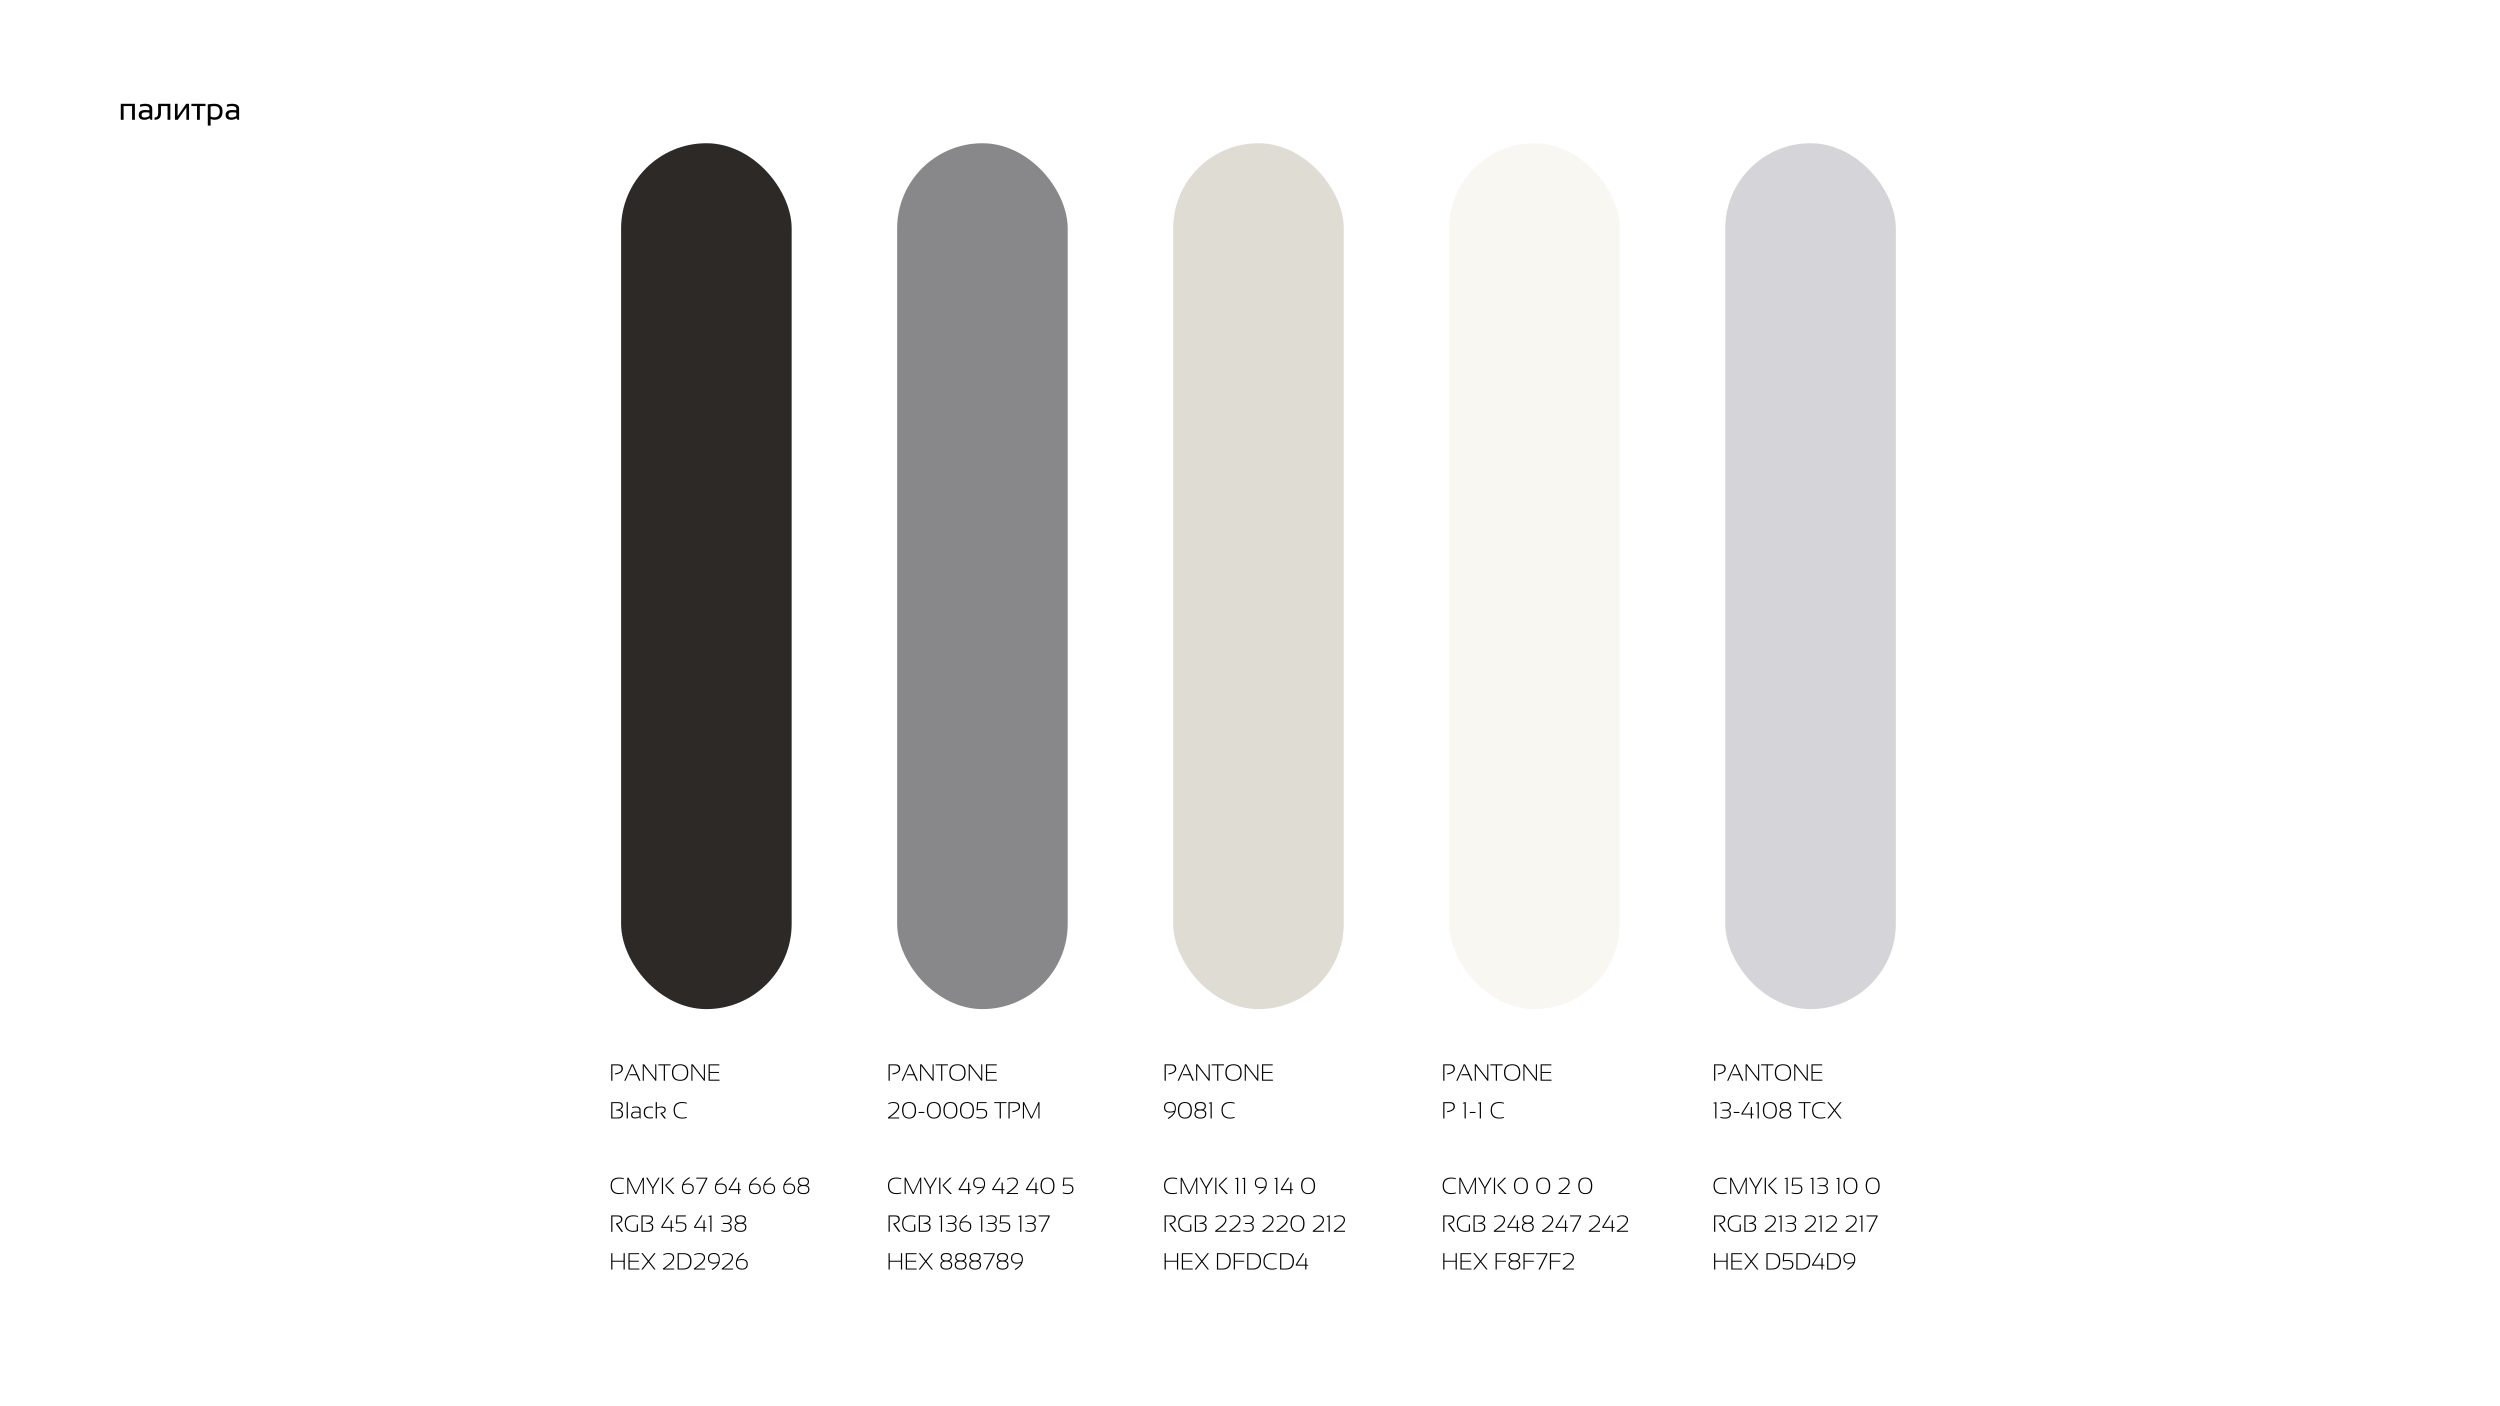
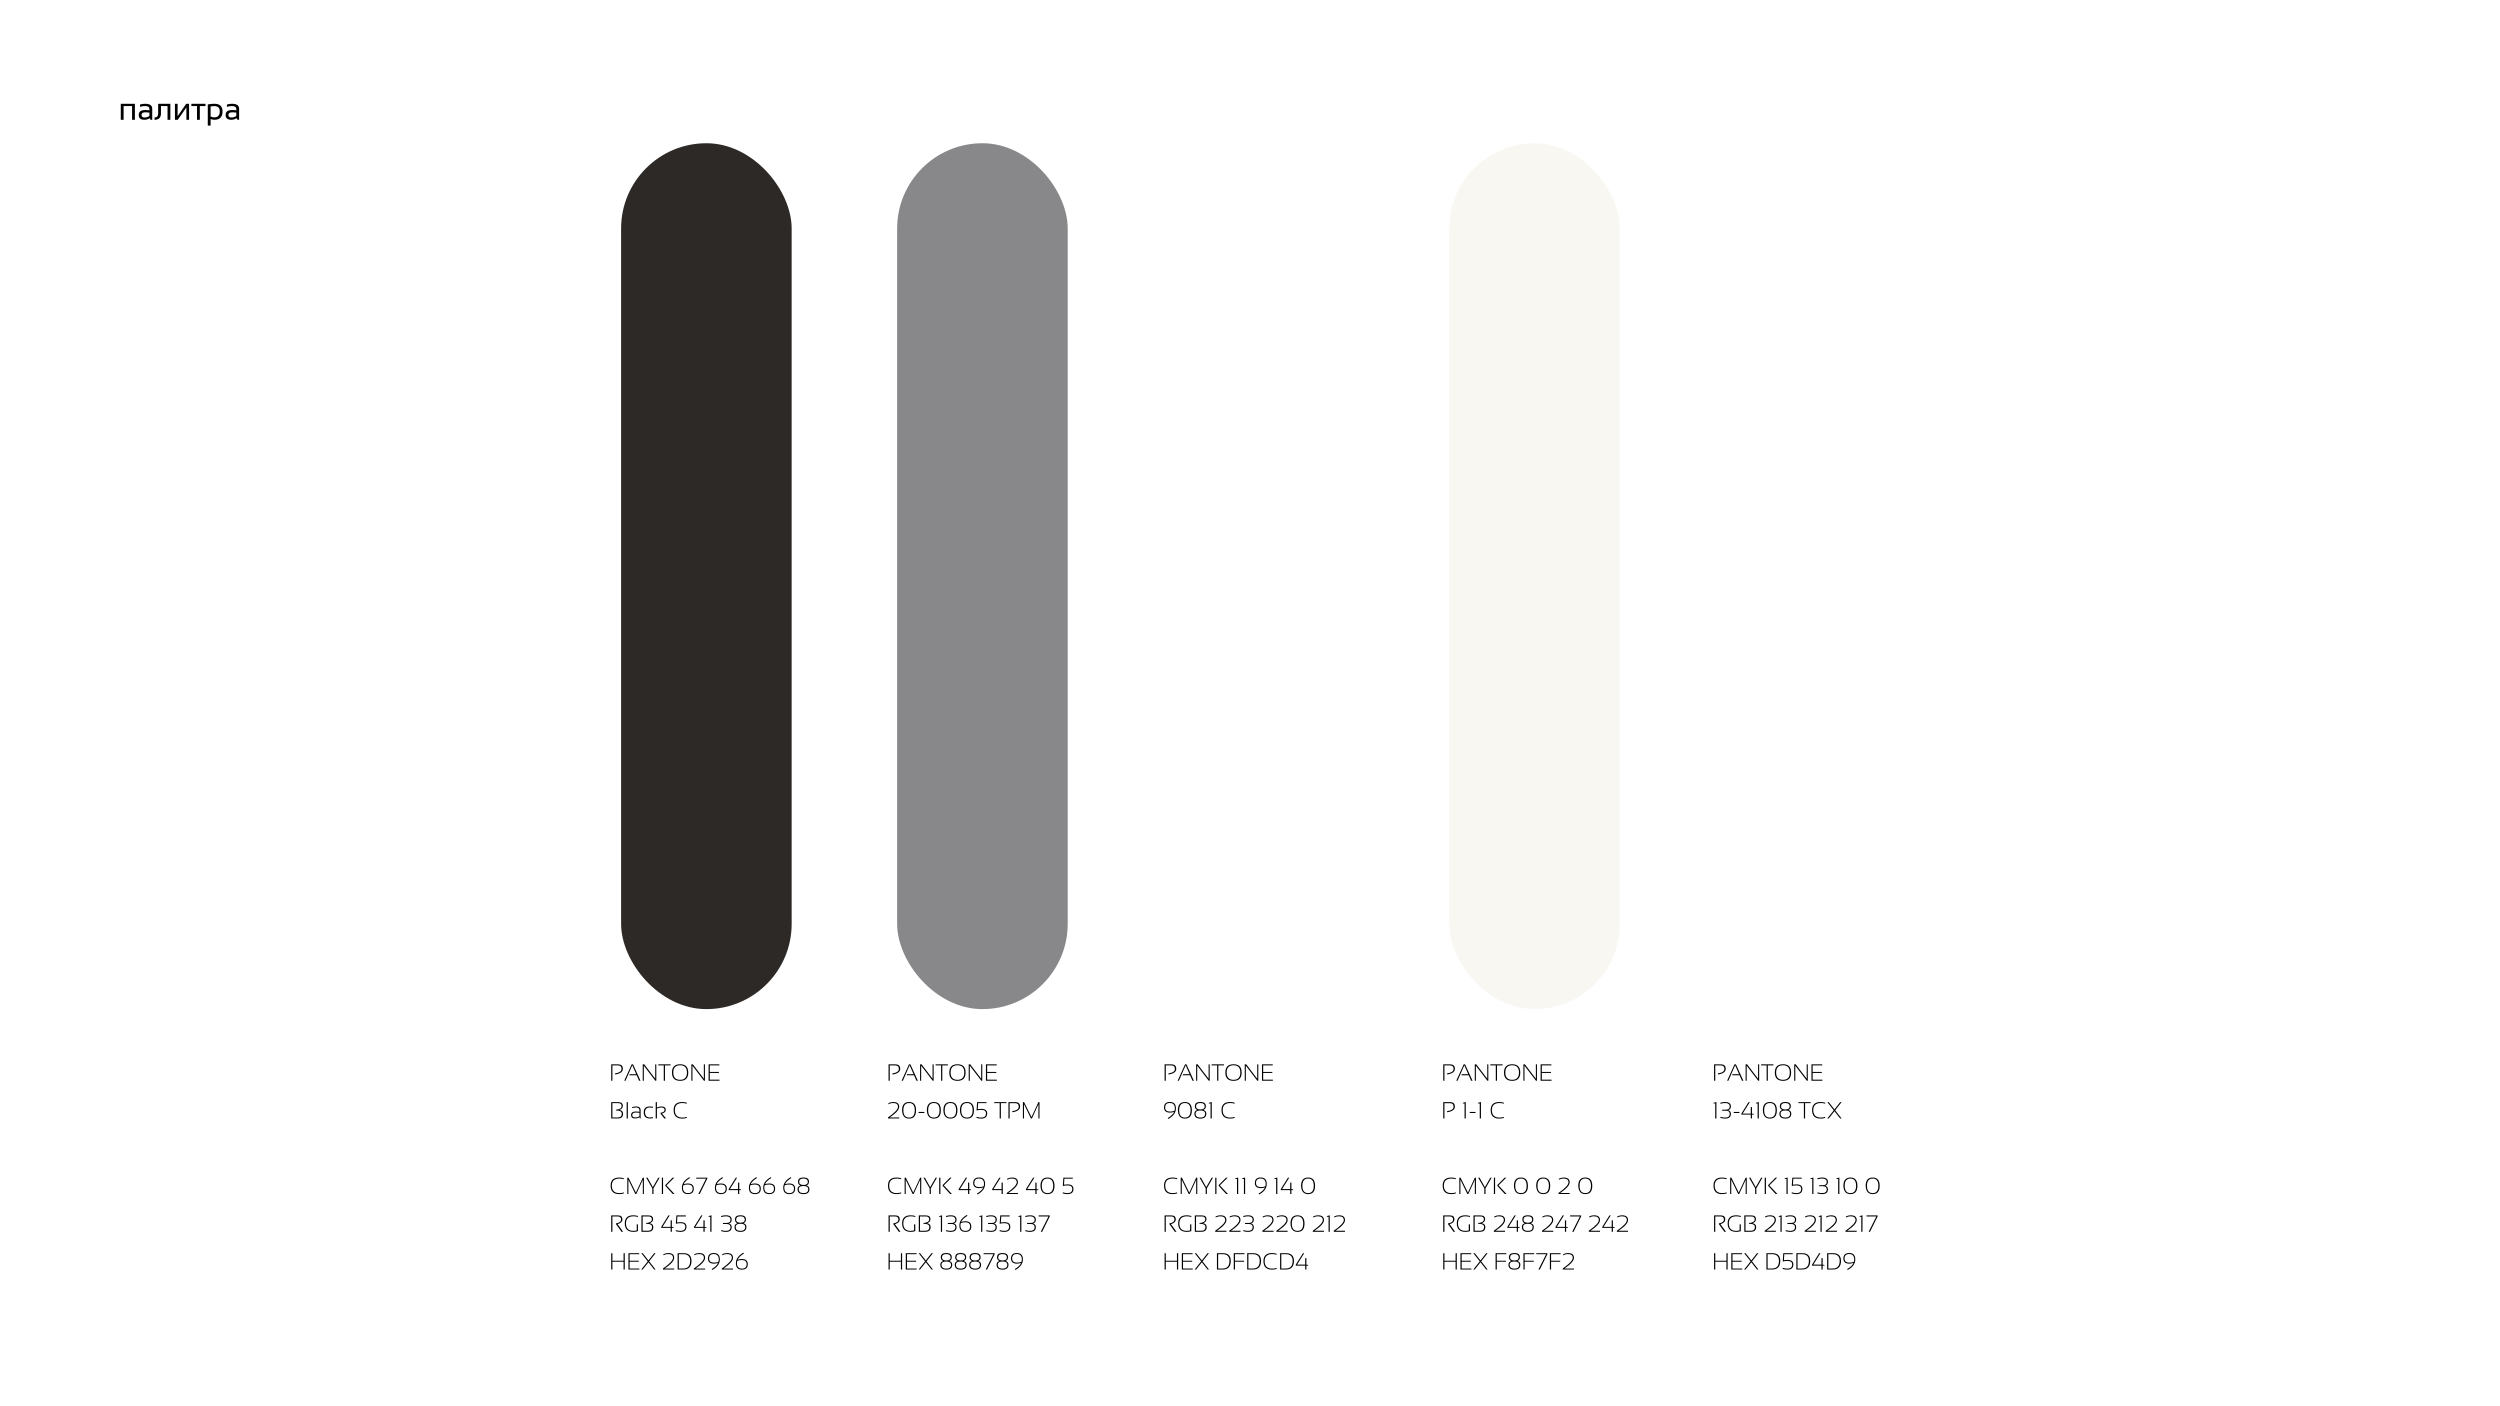
<svg xmlns="http://www.w3.org/2000/svg" width="1920" height="1080" viewBox="0 0 1920 1080" fill="none">
  <rect width="1920" height="1080" fill="white" />
  <g filter="url(#filter0_d_75_1297)">
    <rect x="470" y="103" width="131" height="665" rx="65.5" fill="#2D2926" />
  </g>
  <g filter="url(#filter1_d_75_1297)">
    <rect x="682" y="103" width="131" height="665" rx="65.5" fill="#888789" />
  </g>
  <g filter="url(#filter2_d_75_1297)">
-     <rect x="894" y="103" width="131" height="665" rx="65.5" fill="#DFDCD4" />
-   </g>
+     </g>
  <g filter="url(#filter3_d_75_1297)">
    <rect x="1106" y="103" width="131" height="665" rx="65.5" fill="#F8F7F2" />
  </g>
  <path d="M469.406 830V817.432H474.68C477.129 817.432 478.354 818.583 478.354 820.886C478.354 823.153 476.394 824.598 472.474 825.219L472.315 824.375C475.655 823.912 477.325 822.772 477.325 820.956C477.325 819.151 476.394 818.249 474.53 818.249H470.329V830H469.406ZM480.401 830H479.417L485.104 817.432H486.202L491.915 830H490.816L488.953 825.781H483.319L483.592 824.99H488.61L485.596 818.152L480.401 830ZM493.629 830V817.432H494.815L503.209 828.436V817.432H504.044V830H503.297L494.464 818.469V830H493.629ZM514.995 817.432V818.223H510.688V830H509.766V818.223H505.547V817.432H514.995ZM517.069 823.681C517.069 827.425 518.836 829.297 522.369 829.297C525.838 829.297 527.572 827.425 527.572 823.681C527.572 819.983 525.838 818.135 522.369 818.135C518.836 818.135 517.069 819.983 517.069 823.681ZM516.059 823.733C516.059 819.474 518.162 817.344 522.369 817.344C526.512 817.344 528.583 819.474 528.583 823.733C528.583 827.97 526.512 830.088 522.369 830.088C518.162 830.088 516.059 827.97 516.059 823.733ZM530.965 830V817.432H532.151L540.545 828.436V817.432H541.38V830H540.633L531.8 818.469V830H530.965ZM552.454 817.432V818.223H545.124V823.232H552.155V824.023H545.124V829.209H552.577V830H544.201V817.432H552.454ZM469.406 859V846.432H474.768C477.158 846.432 478.354 847.407 478.354 849.358C478.354 850.788 477.486 851.811 475.752 852.426C477.592 852.736 478.512 853.718 478.512 855.37C478.512 857.79 477.202 859 474.583 859H469.406ZM474.486 858.209C476.514 858.209 477.527 857.271 477.527 855.396C477.527 853.738 476.259 852.909 473.722 852.909H473.019V852.285C475.948 852.021 477.413 851.066 477.413 849.42C477.413 847.955 476.511 847.223 474.706 847.223H470.329V858.209H474.486ZM482.194 846.432V859H481.271V846.432H482.194ZM484.664 856.39C484.664 854.556 485.883 853.639 488.32 853.639C489.182 853.639 490.102 853.697 491.08 853.814V852.681C491.08 851.269 490.192 850.562 488.417 850.562C487.468 850.562 486.495 850.709 485.499 851.002V850.211C486.495 849.918 487.468 849.771 488.417 849.771C490.808 849.771 492.003 850.727 492.003 852.637V859H491.44L491.229 858.086C490.075 858.695 488.956 859 487.872 859C485.733 859 484.664 858.13 484.664 856.39ZM488.32 854.43C486.498 854.43 485.587 855.074 485.587 856.363C485.587 857.594 486.349 858.209 487.872 858.209C488.997 858.209 490.066 857.91 491.08 857.312V854.605C490.102 854.488 489.182 854.43 488.32 854.43ZM501.504 858.736C500.742 858.912 499.922 859 499.043 859C495.938 859 494.385 857.403 494.385 854.21C494.385 851.251 495.938 849.771 499.043 849.771C499.922 849.771 500.742 849.859 501.504 850.035V850.826C500.684 850.65 499.893 850.562 499.131 850.562C496.641 850.562 495.396 851.778 495.396 854.21C495.396 856.876 496.641 858.209 499.131 858.209C499.893 858.209 500.684 858.121 501.504 857.945V858.736ZM503.578 859V846.432H504.501V850.58C505.573 850.041 506.754 849.771 508.043 849.771C510.223 849.771 511.312 850.659 511.312 852.435C511.312 853.782 510.346 854.702 508.412 855.194L511.541 859H510.188L507.252 855.177V854.623C509.344 854.383 510.39 853.65 510.39 852.426C510.39 851.184 509.54 850.562 507.841 850.562C506.71 850.562 505.597 850.838 504.501 851.389V859H503.578ZM527.449 858.561C526.307 858.912 525.135 859.088 523.934 859.088C519.539 859.088 517.342 856.905 517.342 852.54C517.342 848.409 519.539 846.344 523.934 846.344C525.135 846.344 526.307 846.52 527.449 846.871V847.662C526.307 847.311 525.193 847.135 524.109 847.135C520.213 847.135 518.265 848.937 518.265 852.54C518.265 856.378 520.213 858.297 524.109 858.297C525.193 858.297 526.307 858.121 527.449 857.77V858.561ZM479.074 916.561C477.932 916.912 476.76 917.088 475.559 917.088C471.164 917.088 468.967 914.905 468.967 910.54C468.967 906.409 471.164 904.344 475.559 904.344C476.76 904.344 477.932 904.52 479.074 904.871V905.662C477.932 905.311 476.818 905.135 475.734 905.135C471.838 905.135 469.89 906.937 469.89 910.54C469.89 914.378 471.838 916.297 475.734 916.297C476.818 916.297 477.932 916.121 479.074 915.77V916.561ZM481.764 917V904.432H482.687L488.355 915.919L493.673 904.432H494.508V917H493.673V906.128L488.681 917H487.925L482.599 906.04V917H481.764ZM496.222 904.432H497.32L501.39 911.727L505.582 904.432H506.593L501.882 912.605V917H500.959V912.605L496.222 904.432ZM509.229 904.432V917H508.307V904.432H509.229ZM517.852 904.432L511.866 910.382L518.062 917H516.683L510.943 910.689V910.145L516.586 904.432H517.852ZM523.688 912.166C523.688 908.908 525.615 906.204 529.471 904.054L529.875 904.73C527.303 906.271 525.709 907.851 525.094 909.468C526.154 909.099 527.197 908.914 528.223 908.914C531.293 908.914 532.828 910.232 532.828 912.869C532.828 915.682 531.325 917.088 528.319 917.088C525.231 917.088 523.688 915.447 523.688 912.166ZM524.522 912.113C524.522 914.902 525.814 916.297 528.398 916.297C530.76 916.297 531.94 915.154 531.94 912.869C531.94 910.76 530.704 909.705 528.231 909.705C526.978 909.705 525.853 909.904 524.856 910.303C524.634 910.713 524.522 911.316 524.522 912.113ZM534.674 904.432H543.199V905.223L537.381 917H536.317L542.224 905.223H534.674V904.432ZM549.053 912.166C549.053 908.908 550.98 906.204 554.836 904.054L555.24 904.73C552.668 906.271 551.074 907.851 550.459 909.468C551.52 909.099 552.562 908.914 553.588 908.914C556.658 908.914 558.193 910.232 558.193 912.869C558.193 915.682 556.69 917.088 553.685 917.088C550.597 917.088 549.053 915.447 549.053 912.166ZM549.888 912.113C549.888 914.902 551.18 916.297 553.764 916.297C556.125 916.297 557.306 915.154 557.306 912.869C557.306 910.76 556.069 909.705 553.597 909.705C552.343 909.705 551.218 909.904 550.222 910.303C549.999 910.713 549.888 911.316 549.888 912.113ZM567.747 917H566.824V914.012H559.6V913.221L565.093 904.432H566.095L560.593 913.221H566.824V908.229H567.747V913.221L569.136 913.537V914.012H567.747V917ZM575.156 912.166C575.156 908.908 577.084 906.204 580.939 904.054L581.344 904.73C578.771 906.271 577.178 907.851 576.562 909.468C577.623 909.099 578.666 908.914 579.691 908.914C582.762 908.914 584.297 910.232 584.297 912.869C584.297 915.682 582.794 917.088 579.788 917.088C576.7 917.088 575.156 915.447 575.156 912.166ZM575.991 912.113C575.991 914.902 577.283 916.297 579.867 916.297C582.229 916.297 583.409 915.154 583.409 912.869C583.409 910.76 582.173 909.705 579.7 909.705C578.446 909.705 577.321 909.904 576.325 910.303C576.103 910.713 575.991 911.316 575.991 912.113ZM586.143 912.166C586.143 908.908 588.07 906.204 591.926 904.054L592.33 904.73C589.758 906.271 588.164 907.851 587.549 909.468C588.609 909.099 589.652 908.914 590.678 908.914C593.748 908.914 595.283 910.232 595.283 912.869C595.283 915.682 593.78 917.088 590.774 917.088C587.687 917.088 586.143 915.447 586.143 912.166ZM586.978 912.113C586.978 914.902 588.27 916.297 590.854 916.297C593.215 916.297 594.396 915.154 594.396 912.869C594.396 910.76 593.159 909.705 590.687 909.705C589.433 909.705 588.308 909.904 587.312 910.303C587.089 910.713 586.978 911.316 586.978 912.113ZM601.523 912.166C601.523 908.908 603.451 906.204 607.307 904.054L607.711 904.73C605.139 906.271 603.545 907.851 602.93 909.468C603.99 909.099 605.033 908.914 606.059 908.914C609.129 908.914 610.664 910.232 610.664 912.869C610.664 915.682 609.161 917.088 606.155 917.088C603.067 917.088 601.523 915.447 601.523 912.166ZM602.358 912.113C602.358 914.902 603.65 916.297 606.234 916.297C608.596 916.297 609.776 915.154 609.776 912.869C609.776 910.76 608.54 909.705 606.067 909.705C604.813 909.705 603.688 909.904 602.692 910.303C602.47 910.713 602.358 911.316 602.358 912.113ZM612.51 913.273C612.51 911.85 613.248 910.909 614.725 910.452C613.482 909.954 612.861 908.979 612.861 907.525C612.861 905.381 614.268 904.309 617.08 904.309C619.893 904.309 621.299 905.381 621.299 907.525C621.299 908.979 620.663 909.954 619.392 910.452C620.897 910.909 621.65 911.85 621.65 913.273C621.65 915.816 620.127 917.088 617.08 917.088C614.033 917.088 612.51 915.816 612.51 913.273ZM617.124 910.057C619.292 910.057 620.376 909.271 620.376 907.701C620.376 905.99 619.254 905.135 617.01 905.135C614.859 905.135 613.784 905.99 613.784 907.701C613.784 909.271 614.897 910.057 617.124 910.057ZM617.124 916.297C619.526 916.297 620.728 915.307 620.728 913.326C620.728 911.674 619.488 910.848 617.01 910.848C614.625 910.848 613.433 911.674 613.433 913.326C613.433 915.307 614.663 916.297 617.124 916.297ZM469.406 946V933.432H474.592C476.865 933.432 478.002 934.437 478.002 936.446C478.002 938.187 476.769 939.42 474.302 940.146L478.547 946H477.281L473.106 940.173V939.549C475.685 939.168 476.974 938.157 476.974 936.517C476.974 935.005 476.13 934.249 474.442 934.249H470.329V946H469.406ZM489.938 945.508C488.865 945.895 487.743 946.088 486.571 946.088C482.077 946.088 479.83 943.905 479.83 939.54C479.83 935.409 482.027 933.344 486.422 933.344C487.623 933.344 488.795 933.52 489.938 933.871V934.662C488.795 934.311 487.682 934.135 486.598 934.135C482.701 934.135 480.753 935.937 480.753 939.54C480.753 943.378 482.646 945.297 486.431 945.297C487.204 945.297 488.065 945.168 489.015 944.91V940.287H489.938V945.508ZM492.627 946V933.432H497.988C500.379 933.432 501.574 934.407 501.574 936.358C501.574 937.788 500.707 938.811 498.973 939.426C500.812 939.736 501.732 940.718 501.732 942.37C501.732 944.79 500.423 946 497.804 946H492.627ZM497.707 945.209C499.734 945.209 500.748 944.271 500.748 942.396C500.748 940.738 499.479 939.909 496.942 939.909H496.239V939.285C499.169 939.021 500.634 938.066 500.634 936.42C500.634 934.955 499.731 934.223 497.927 934.223H493.55V945.209H497.707ZM515.979 946H515.057V943.012H507.832V942.221L513.325 933.432H514.327L508.825 942.221H515.057V937.229H515.979V942.221L517.368 942.537V943.012H515.979V946ZM519.478 933.432H526.72V934.223H520.251L519.952 938.811C521.048 938.682 521.974 938.617 522.729 938.617C525.718 938.617 527.212 939.789 527.212 942.133C527.212 944.77 525.659 946.088 522.554 946.088C521.382 946.088 520.21 945.912 519.038 945.561V944.682C520.21 945.092 521.411 945.297 522.642 945.297C525.073 945.297 526.289 944.242 526.289 942.133C526.289 940.316 525.103 939.408 522.729 939.408C521.411 939.408 520.181 939.555 519.038 939.848L519.478 933.432ZM541.169 946H540.246V943.012H533.021V942.221L538.515 933.432H539.517L534.015 942.221H540.246V937.229H541.169V942.221L542.558 942.537V943.012H541.169V946ZM545.502 946V934.478H544.184V933.959L546.425 933.344V946H545.502ZM553.904 933.871C555.076 933.52 556.248 933.344 557.42 933.344C560.438 933.344 561.946 934.486 561.946 936.771C561.946 938.271 561.249 939.224 559.854 939.628C561.249 940.009 561.946 940.961 561.946 942.484C561.946 944.887 560.438 946.088 557.42 946.088C556.248 946.088 555.076 945.912 553.904 945.561V944.682C555.076 945.092 556.248 945.297 557.42 945.297C559.822 945.297 561.023 944.359 561.023 942.484C561.023 940.844 560.051 940.023 558.105 940.023H555.223V939.232H558.079C560.042 939.232 561.023 938.412 561.023 936.771C561.023 935.014 559.822 934.135 557.42 934.135C556.248 934.135 555.076 934.34 553.904 934.75V933.871ZM564.1 942.273C564.1 940.85 564.838 939.909 566.314 939.452C565.072 938.954 564.451 937.979 564.451 936.525C564.451 934.381 565.857 933.309 568.67 933.309C571.482 933.309 572.889 934.381 572.889 936.525C572.889 937.979 572.253 938.954 570.981 939.452C572.487 939.909 573.24 940.85 573.24 942.273C573.24 944.816 571.717 946.088 568.67 946.088C565.623 946.088 564.1 944.816 564.1 942.273ZM568.714 939.057C570.882 939.057 571.966 938.271 571.966 936.701C571.966 934.99 570.844 934.135 568.6 934.135C566.449 934.135 565.374 934.99 565.374 936.701C565.374 938.271 566.487 939.057 568.714 939.057ZM568.714 945.297C571.116 945.297 572.317 944.307 572.317 942.326C572.317 940.674 571.078 939.848 568.6 939.848C566.215 939.848 565.022 940.674 565.022 942.326C565.022 944.307 566.253 945.297 568.714 945.297ZM469.406 975V962.432H470.329V968.232H478.898V962.432H479.821V975H478.898V969.023H470.329V975H469.406ZM490.896 962.432V963.223H483.565V968.232H490.597V969.023H483.565V974.209H491.019V975H482.643V962.432H490.896ZM497.461 968.716L492.513 962.432H493.611L498.006 968.021L502.4 962.432H503.499L498.56 968.716L503.499 975H502.4L498.006 969.41L493.611 975H492.513L497.461 968.716ZM509.168 975V974.209C514.295 970.652 516.858 967.928 516.858 966.035C516.858 964.102 515.628 963.135 513.167 963.135C511.878 963.135 510.662 963.457 509.52 964.102V963.223C510.662 962.637 511.878 962.344 513.167 962.344C516.243 962.344 517.781 963.574 517.781 966.035C517.781 968.203 515.367 970.928 510.539 974.209H517.781V975H509.168ZM524.812 974.209C528.299 974.209 530.042 972.264 530.042 968.373C530.042 964.939 528.299 963.223 524.812 963.223H521.341V974.209H524.812ZM520.418 975V962.432H524.9C529.002 962.432 531.053 964.412 531.053 968.373C531.053 972.791 528.973 975 524.812 975H520.418ZM532.898 975V974.209C538.025 970.652 540.589 967.928 540.589 966.035C540.589 964.102 539.358 963.135 536.897 963.135C535.608 963.135 534.393 963.457 533.25 964.102V963.223C534.393 962.637 535.608 962.344 536.897 962.344C539.974 962.344 541.512 963.574 541.512 966.035C541.512 968.203 539.098 970.928 534.27 974.209H541.512V975H532.898ZM552.85 967.239C552.85 970.497 550.922 973.201 547.066 975.352L546.574 974.675C549.205 973.134 550.828 971.555 551.443 969.938C550.383 970.307 549.34 970.491 548.314 970.491C545.244 970.491 543.709 969.173 543.709 966.536C543.709 963.724 545.212 962.317 548.218 962.317C551.306 962.317 552.85 963.958 552.85 967.239ZM552.015 967.292C552.015 964.503 550.723 963.108 548.139 963.108C545.777 963.108 544.597 964.251 544.597 966.536C544.597 968.646 545.833 969.7 548.306 969.7C549.56 969.7 550.685 969.501 551.681 969.103C551.903 968.692 552.015 968.089 552.015 967.292ZM554.344 975V974.209C559.471 970.652 562.034 967.928 562.034 966.035C562.034 964.102 560.804 963.135 558.343 963.135C557.054 963.135 555.838 963.457 554.695 964.102V963.223C555.838 962.637 557.054 962.344 558.343 962.344C561.419 962.344 562.957 963.574 562.957 966.035C562.957 968.203 560.543 970.928 555.715 974.209H562.957V975H554.344ZM565.154 970.166C565.154 966.908 567.082 964.204 570.938 962.054L571.342 962.73C568.77 964.271 567.176 965.851 566.561 967.468C567.621 967.099 568.664 966.914 569.689 966.914C572.76 966.914 574.295 968.232 574.295 970.869C574.295 973.682 572.792 975.088 569.786 975.088C566.698 975.088 565.154 973.447 565.154 970.166ZM565.989 970.113C565.989 972.902 567.281 974.297 569.865 974.297C572.227 974.297 573.407 973.154 573.407 970.869C573.407 968.76 572.171 967.705 569.698 967.705C568.444 967.705 567.319 967.904 566.323 968.303C566.101 968.713 565.989 969.316 565.989 970.113Z" fill="black" />
-   <path d="M682.406 830V817.432H687.68C690.129 817.432 691.354 818.583 691.354 820.886C691.354 823.153 689.394 824.598 685.474 825.219L685.315 824.375C688.655 823.912 690.325 822.772 690.325 820.956C690.325 819.151 689.394 818.249 687.53 818.249H683.329V830H682.406ZM693.401 830H692.417L698.104 817.432H699.202L704.915 830H703.816L701.953 825.781H696.319L696.592 824.99H701.61L698.596 818.152L693.401 830ZM706.629 830V817.432H707.815L716.209 828.436V817.432H717.044V830H716.297L707.464 818.469V830H706.629ZM727.995 817.432V818.223H723.688V830H722.766V818.223H718.547V817.432H727.995ZM730.069 823.681C730.069 827.425 731.836 829.297 735.369 829.297C738.838 829.297 740.572 827.425 740.572 823.681C740.572 819.983 738.838 818.135 735.369 818.135C731.836 818.135 730.069 819.983 730.069 823.681ZM729.059 823.733C729.059 819.474 731.162 817.344 735.369 817.344C739.512 817.344 741.583 819.474 741.583 823.733C741.583 827.97 739.512 830.088 735.369 830.088C731.162 830.088 729.059 827.97 729.059 823.733ZM743.965 830V817.432H745.151L753.545 828.436V817.432H754.38V830H753.633L744.8 818.469V830H743.965ZM765.454 817.432V818.223H758.124V823.232H765.155V824.023H758.124V829.209H765.577V830H757.201V817.432H765.454ZM681.967 859V858.209C687.094 854.652 689.657 851.928 689.657 850.035C689.657 848.102 688.427 847.135 685.966 847.135C684.677 847.135 683.461 847.457 682.318 848.102V847.223C683.461 846.637 684.677 846.344 685.966 846.344C689.042 846.344 690.58 847.574 690.58 850.035C690.58 852.203 688.166 854.928 683.338 858.209H690.58V859H681.967ZM693.788 852.681C693.788 856.425 695.262 858.297 698.209 858.297C701.092 858.297 702.533 856.425 702.533 852.681C702.533 848.983 701.092 847.135 698.209 847.135C695.262 847.135 693.788 848.983 693.788 852.681ZM692.777 852.733C692.777 848.474 694.588 846.344 698.209 846.344C701.766 846.344 703.544 848.474 703.544 852.733C703.544 856.97 701.766 859.088 698.209 859.088C694.775 859.088 692.965 856.97 692.777 852.733ZM709.881 853.99V854.781H705.486V853.99H709.881ZM712.825 852.681C712.825 856.425 714.299 858.297 717.246 858.297C720.129 858.297 721.57 856.425 721.57 852.681C721.57 848.983 720.129 847.135 717.246 847.135C714.299 847.135 712.825 848.983 712.825 852.681ZM711.814 852.733C711.814 848.474 713.625 846.344 717.246 846.344C720.803 846.344 722.581 848.474 722.581 852.733C722.581 856.97 720.803 859.088 717.246 859.088C713.812 859.088 712.002 856.97 711.814 852.733ZM725.534 852.681C725.534 856.425 727.008 858.297 729.955 858.297C732.838 858.297 734.279 856.425 734.279 852.681C734.279 848.983 732.838 847.135 729.955 847.135C727.008 847.135 725.534 848.983 725.534 852.681ZM724.523 852.733C724.523 848.474 726.334 846.344 729.955 846.344C733.512 846.344 735.29 848.474 735.29 852.733C735.29 856.97 733.512 859.088 729.955 859.088C726.521 859.088 724.711 856.97 724.523 852.733ZM738.243 852.681C738.243 856.425 739.717 858.297 742.664 858.297C745.547 858.297 746.988 856.425 746.988 852.681C746.988 848.983 745.547 847.135 742.664 847.135C739.717 847.135 738.243 848.983 738.243 852.681ZM737.232 852.733C737.232 848.474 739.043 846.344 742.664 846.344C746.221 846.344 747.999 848.474 747.999 852.733C747.999 856.97 746.221 859.088 742.664 859.088C739.23 859.088 737.42 856.97 737.232 852.733ZM750.425 846.432H757.667V847.223H751.198L750.899 851.811C751.995 851.682 752.921 851.617 753.677 851.617C756.665 851.617 758.159 852.789 758.159 855.133C758.159 857.77 756.606 859.088 753.501 859.088C752.329 859.088 751.157 858.912 749.985 858.561V857.682C751.157 858.092 752.358 858.297 753.589 858.297C756.021 858.297 757.236 857.242 757.236 855.133C757.236 853.316 756.05 852.408 753.677 852.408C752.358 852.408 751.128 852.555 749.985 852.848L750.425 846.432ZM772.978 846.432V847.223H768.671V859H767.748V847.223H763.529V846.432H772.978ZM774.48 859V846.432H779.754C782.203 846.432 783.428 847.583 783.428 849.886C783.428 852.153 781.468 853.598 777.548 854.219L777.39 853.375C780.729 852.912 782.399 851.772 782.399 849.956C782.399 848.151 781.468 847.249 779.604 847.249H775.403V859H774.48ZM785.59 859V846.432H786.513L792.182 857.919L797.499 846.432H798.334V859H797.499V848.128L792.507 859H791.751L786.425 848.04V859H785.59ZM692.074 916.561C690.932 916.912 689.76 917.088 688.559 917.088C684.164 917.088 681.967 914.905 681.967 910.54C681.967 906.409 684.164 904.344 688.559 904.344C689.76 904.344 690.932 904.52 692.074 904.871V905.662C690.932 905.311 689.818 905.135 688.734 905.135C684.838 905.135 682.89 906.937 682.89 910.54C682.89 914.378 684.838 916.297 688.734 916.297C689.818 916.297 690.932 916.121 692.074 915.77V916.561ZM694.764 917V904.432H695.687L701.355 915.919L706.673 904.432H707.508V917H706.673V906.128L701.681 917H700.925L695.599 906.04V917H694.764ZM709.222 904.432H710.32L714.39 911.727L718.582 904.432H719.593L714.882 912.605V917H713.959V912.605L709.222 904.432ZM722.229 904.432V917H721.307V904.432H722.229ZM730.852 904.432L724.866 910.382L731.062 917H729.683L723.943 910.689V910.145L729.586 904.432H730.852ZM744.396 917H743.473V914.012H736.248V913.221L741.741 904.432H742.743L737.241 913.221H743.473V908.229H744.396V913.221L745.784 913.537V914.012H744.396V917ZM756.551 909.239C756.551 912.497 754.623 915.201 750.768 917.352L750.275 916.675C752.906 915.134 754.529 913.555 755.145 911.938C754.084 912.307 753.041 912.491 752.016 912.491C748.945 912.491 747.41 911.173 747.41 908.536C747.41 905.724 748.913 904.317 751.919 904.317C755.007 904.317 756.551 905.958 756.551 909.239ZM755.716 909.292C755.716 906.503 754.424 905.108 751.84 905.108C749.479 905.108 748.298 906.251 748.298 908.536C748.298 910.646 749.534 911.7 752.007 911.7C753.261 911.7 754.386 911.501 755.382 911.103C755.604 910.692 755.716 910.089 755.716 909.292ZM770.147 917H769.225V914.012H762V913.221L767.493 904.432H768.495L762.993 913.221H769.225V908.229H770.147V913.221L771.536 913.537V914.012H770.147V917ZM773.162 917V916.209C778.289 912.652 780.853 909.928 780.853 908.035C780.853 906.102 779.622 905.135 777.161 905.135C775.872 905.135 774.656 905.457 773.514 906.102V905.223C774.656 904.637 775.872 904.344 777.161 904.344C780.237 904.344 781.775 905.574 781.775 908.035C781.775 910.203 779.361 912.928 774.533 916.209H781.775V917H773.162ZM796.075 917H795.152V914.012H787.928V913.221L793.421 904.432H794.423L788.921 913.221H795.152V908.229H796.075V913.221L797.464 913.537V914.012H796.075V917ZM800.101 910.681C800.101 914.425 801.574 916.297 804.521 916.297C807.404 916.297 808.846 914.425 808.846 910.681C808.846 906.983 807.404 905.135 804.521 905.135C801.574 905.135 800.101 906.983 800.101 910.681ZM799.09 910.733C799.09 906.474 800.9 904.344 804.521 904.344C808.078 904.344 809.856 906.474 809.856 910.733C809.856 914.97 808.078 917.088 804.521 917.088C801.088 917.088 799.277 914.97 799.09 910.733ZM816.677 904.432H823.919V905.223H817.45L817.151 909.811C818.247 909.682 819.173 909.617 819.929 909.617C822.917 909.617 824.411 910.789 824.411 913.133C824.411 915.77 822.858 917.088 819.753 917.088C818.581 917.088 817.409 916.912 816.237 916.561V915.682C817.409 916.092 818.61 916.297 819.841 916.297C822.272 916.297 823.488 915.242 823.488 913.133C823.488 911.316 822.302 910.408 819.929 910.408C818.61 910.408 817.38 910.555 816.237 910.848L816.677 904.432ZM682.406 946V933.432H687.592C689.865 933.432 691.002 934.437 691.002 936.446C691.002 938.187 689.769 939.42 687.302 940.146L691.547 946H690.281L686.106 940.173V939.549C688.685 939.168 689.974 938.157 689.974 936.517C689.974 935.005 689.13 934.249 687.442 934.249H683.329V946H682.406ZM702.938 945.508C701.865 945.895 700.743 946.088 699.571 946.088C695.077 946.088 692.83 943.905 692.83 939.54C692.83 935.409 695.027 933.344 699.422 933.344C700.623 933.344 701.795 933.52 702.938 933.871V934.662C701.795 934.311 700.682 934.135 699.598 934.135C695.701 934.135 693.753 935.937 693.753 939.54C693.753 943.378 695.646 945.297 699.431 945.297C700.204 945.297 701.065 945.168 702.015 944.91V940.287H702.938V945.508ZM705.627 946V933.432H710.988C713.379 933.432 714.574 934.407 714.574 936.358C714.574 937.788 713.707 938.811 711.973 939.426C713.812 939.736 714.732 940.718 714.732 942.37C714.732 944.79 713.423 946 710.804 946H705.627ZM710.707 945.209C712.734 945.209 713.748 944.271 713.748 942.396C713.748 940.738 712.479 939.909 709.942 939.909H709.239V939.285C712.169 939.021 713.634 938.066 713.634 936.42C713.634 934.955 712.731 934.223 710.927 934.223H706.55V945.209H710.707ZM722.59 946V934.478H721.271V933.959L723.513 933.344V946H722.59ZM726.598 933.871C727.77 933.52 728.941 933.344 730.113 933.344C733.131 933.344 734.64 934.486 734.64 936.771C734.64 938.271 733.942 939.224 732.548 939.628C733.942 940.009 734.64 940.961 734.64 942.484C734.64 944.887 733.131 946.088 730.113 946.088C728.941 946.088 727.77 945.912 726.598 945.561V944.682C727.77 945.092 728.941 945.297 730.113 945.297C732.516 945.297 733.717 944.359 733.717 942.484C733.717 940.844 732.744 940.023 730.799 940.023H727.916V939.232H730.772C732.735 939.232 733.717 938.412 733.717 936.771C733.717 935.014 732.516 934.135 730.113 934.135C728.941 934.135 727.77 934.34 726.598 934.75V933.871ZM736.793 941.166C736.793 937.908 738.721 935.204 742.576 933.054L742.98 933.73C740.408 935.271 738.814 936.851 738.199 938.468C739.26 938.099 740.303 937.914 741.328 937.914C744.398 937.914 745.934 939.232 745.934 941.869C745.934 944.682 744.431 946.088 741.425 946.088C738.337 946.088 736.793 944.447 736.793 941.166ZM737.628 941.113C737.628 943.902 738.92 945.297 741.504 945.297C743.865 945.297 745.046 944.154 745.046 941.869C745.046 939.76 743.81 938.705 741.337 938.705C740.083 938.705 738.958 938.904 737.962 939.303C737.739 939.713 737.628 940.316 737.628 941.113ZM753.492 946V934.478H752.174V933.959L754.415 933.344V946H753.492ZM757.5 933.871C758.672 933.52 759.844 933.344 761.016 933.344C764.033 933.344 765.542 934.486 765.542 936.771C765.542 938.271 764.845 939.224 763.45 939.628C764.845 940.009 765.542 940.961 765.542 942.484C765.542 944.887 764.033 946.088 761.016 946.088C759.844 946.088 758.672 945.912 757.5 945.561V944.682C758.672 945.092 759.844 945.297 761.016 945.297C763.418 945.297 764.619 944.359 764.619 942.484C764.619 940.844 763.646 940.023 761.701 940.023H758.818V939.232H761.675C763.638 939.232 764.619 938.412 764.619 936.771C764.619 935.014 763.418 934.135 761.016 934.135C759.844 934.135 758.672 934.34 757.5 934.75V933.871ZM768.179 933.432H775.421V934.223H768.952L768.653 938.811C769.749 938.682 770.675 938.617 771.431 938.617C774.419 938.617 775.913 939.789 775.913 942.133C775.913 944.77 774.36 946.088 771.255 946.088C770.083 946.088 768.911 945.912 767.739 945.561V944.682C768.911 945.092 770.112 945.297 771.343 945.297C773.774 945.297 774.99 944.242 774.99 942.133C774.99 940.316 773.804 939.408 771.431 939.408C770.112 939.408 768.882 939.555 767.739 939.848L768.179 933.432ZM783.48 946V934.478H782.162V933.959L784.403 933.344V946H783.48ZM787.488 933.871C788.66 933.52 789.832 933.344 791.004 933.344C794.021 933.344 795.53 934.486 795.53 936.771C795.53 938.271 794.833 939.224 793.438 939.628C794.833 940.009 795.53 940.961 795.53 942.484C795.53 944.887 794.021 946.088 791.004 946.088C789.832 946.088 788.66 945.912 787.488 945.561V944.682C788.66 945.092 789.832 945.297 791.004 945.297C793.406 945.297 794.607 944.359 794.607 942.484C794.607 940.844 793.635 940.023 791.689 940.023H788.807V939.232H791.663C793.626 939.232 794.607 938.412 794.607 936.771C794.607 935.014 793.406 934.135 791.004 934.135C789.832 934.135 788.66 934.34 787.488 934.75V933.871ZM797.684 933.432H806.209V934.223L800.391 946H799.327L805.233 934.223H797.684V933.432ZM682.406 975V962.432H683.329V968.232H691.898V962.432H692.821V975H691.898V969.023H683.329V975H682.406ZM703.896 962.432V963.223H696.565V968.232H703.597V969.023H696.565V974.209H704.019V975H695.643V962.432H703.896ZM710.461 968.716L705.513 962.432H706.611L711.006 968.021L715.4 962.432H716.499L711.56 968.716L716.499 975H715.4L711.006 969.41L706.611 975H705.513L710.461 968.716ZM722.168 971.273C722.168 969.85 722.906 968.909 724.383 968.452C723.141 967.954 722.52 966.979 722.52 965.525C722.52 963.381 723.926 962.309 726.738 962.309C729.551 962.309 730.957 963.381 730.957 965.525C730.957 966.979 730.321 967.954 729.05 968.452C730.556 968.909 731.309 969.85 731.309 971.273C731.309 973.816 729.785 975.088 726.738 975.088C723.691 975.088 722.168 973.816 722.168 971.273ZM726.782 968.057C728.95 968.057 730.034 967.271 730.034 965.701C730.034 963.99 728.912 963.135 726.668 963.135C724.518 963.135 723.442 963.99 723.442 965.701C723.442 967.271 724.556 968.057 726.782 968.057ZM726.782 974.297C729.185 974.297 730.386 973.307 730.386 971.326C730.386 969.674 729.146 968.848 726.668 968.848C724.283 968.848 723.091 969.674 723.091 971.326C723.091 973.307 724.321 974.297 726.782 974.297ZM733.242 971.273C733.242 969.85 733.98 968.909 735.457 968.452C734.215 967.954 733.594 966.979 733.594 965.525C733.594 963.381 735 962.309 737.812 962.309C740.625 962.309 742.031 963.381 742.031 965.525C742.031 966.979 741.396 967.954 740.124 968.452C741.63 968.909 742.383 969.85 742.383 971.273C742.383 973.816 740.859 975.088 737.812 975.088C734.766 975.088 733.242 973.816 733.242 971.273ZM737.856 968.057C740.024 968.057 741.108 967.271 741.108 965.701C741.108 963.99 739.986 963.135 737.742 963.135C735.592 963.135 734.517 963.99 734.517 965.701C734.517 967.271 735.63 968.057 737.856 968.057ZM737.856 974.297C740.259 974.297 741.46 973.307 741.46 971.326C741.46 969.674 740.221 968.848 737.742 968.848C735.357 968.848 734.165 969.674 734.165 971.326C734.165 973.307 735.396 974.297 737.856 974.297ZM744.316 971.273C744.316 969.85 745.055 968.909 746.531 968.452C745.289 967.954 744.668 966.979 744.668 965.525C744.668 963.381 746.074 962.309 748.887 962.309C751.699 962.309 753.105 963.381 753.105 965.525C753.105 966.979 752.47 967.954 751.198 968.452C752.704 968.909 753.457 969.85 753.457 971.273C753.457 973.816 751.934 975.088 748.887 975.088C745.84 975.088 744.316 973.816 744.316 971.273ZM748.931 968.057C751.099 968.057 752.183 967.271 752.183 965.701C752.183 963.99 751.061 963.135 748.816 963.135C746.666 963.135 745.591 963.99 745.591 965.701C745.591 967.271 746.704 968.057 748.931 968.057ZM748.931 974.297C751.333 974.297 752.534 973.307 752.534 971.326C752.534 969.674 751.295 968.848 748.816 968.848C746.432 968.848 745.239 969.674 745.239 971.326C745.239 973.307 746.47 974.297 748.931 974.297ZM755.391 962.432H763.916V963.223L758.098 975H757.034L762.94 963.223H755.391V962.432ZM765.375 971.273C765.375 969.85 766.113 968.909 767.59 968.452C766.348 967.954 765.727 966.979 765.727 965.525C765.727 963.381 767.133 962.309 769.945 962.309C772.758 962.309 774.164 963.381 774.164 965.525C774.164 966.979 773.528 967.954 772.257 968.452C773.763 968.909 774.516 969.85 774.516 971.273C774.516 973.816 772.992 975.088 769.945 975.088C766.898 975.088 765.375 973.816 765.375 971.273ZM769.989 968.057C772.157 968.057 773.241 967.271 773.241 965.701C773.241 963.99 772.119 963.135 769.875 963.135C767.725 963.135 766.649 963.99 766.649 965.701C766.649 967.271 767.763 968.057 769.989 968.057ZM769.989 974.297C772.392 974.297 773.593 973.307 773.593 971.326C773.593 969.674 772.354 968.848 769.875 968.848C767.49 968.848 766.298 969.674 766.298 971.326C766.298 973.307 767.528 974.297 769.989 974.297ZM785.59 967.239C785.59 970.497 783.662 973.201 779.807 975.352L779.314 974.675C781.945 973.134 783.568 971.555 784.184 969.938C783.123 970.307 782.08 970.491 781.055 970.491C777.984 970.491 776.449 969.173 776.449 966.536C776.449 963.724 777.952 962.317 780.958 962.317C784.046 962.317 785.59 963.958 785.59 967.239ZM784.755 967.292C784.755 964.503 783.463 963.108 780.879 963.108C778.518 963.108 777.337 964.251 777.337 966.536C777.337 968.646 778.573 969.7 781.046 969.7C782.3 969.7 783.425 969.501 784.421 969.103C784.644 968.692 784.755 968.089 784.755 967.292Z" fill="black" />
+   <path d="M682.406 830V817.432H687.68C690.129 817.432 691.354 818.583 691.354 820.886C691.354 823.153 689.394 824.598 685.474 825.219L685.315 824.375C688.655 823.912 690.325 822.772 690.325 820.956C690.325 819.151 689.394 818.249 687.53 818.249H683.329V830H682.406ZM693.401 830H692.417L698.104 817.432H699.202L704.915 830H703.816L701.953 825.781H696.319L696.592 824.99H701.61L698.596 818.152L693.401 830ZM706.629 830V817.432H707.815L716.209 828.436V817.432H717.044V830H716.297L707.464 818.469V830H706.629ZM727.995 817.432V818.223H723.688V830H722.766V818.223H718.547V817.432H727.995ZM730.069 823.681C730.069 827.425 731.836 829.297 735.369 829.297C738.838 829.297 740.572 827.425 740.572 823.681C740.572 819.983 738.838 818.135 735.369 818.135C731.836 818.135 730.069 819.983 730.069 823.681ZM729.059 823.733C729.059 819.474 731.162 817.344 735.369 817.344C739.512 817.344 741.583 819.474 741.583 823.733C741.583 827.97 739.512 830.088 735.369 830.088C731.162 830.088 729.059 827.97 729.059 823.733ZM743.965 830V817.432H745.151L753.545 828.436V817.432H754.38V830H753.633L744.8 818.469V830H743.965ZM765.454 817.432V818.223H758.124V823.232H765.155V824.023H758.124V829.209H765.577V830H757.201V817.432H765.454ZM681.967 859V858.209C687.094 854.652 689.657 851.928 689.657 850.035C689.657 848.102 688.427 847.135 685.966 847.135C684.677 847.135 683.461 847.457 682.318 848.102V847.223C683.461 846.637 684.677 846.344 685.966 846.344C689.042 846.344 690.58 847.574 690.58 850.035C690.58 852.203 688.166 854.928 683.338 858.209H690.58V859H681.967ZM693.788 852.681C693.788 856.425 695.262 858.297 698.209 858.297C701.092 858.297 702.533 856.425 702.533 852.681C702.533 848.983 701.092 847.135 698.209 847.135C695.262 847.135 693.788 848.983 693.788 852.681ZM692.777 852.733C692.777 848.474 694.588 846.344 698.209 846.344C701.766 846.344 703.544 848.474 703.544 852.733C703.544 856.97 701.766 859.088 698.209 859.088C694.775 859.088 692.965 856.97 692.777 852.733ZM709.881 853.99V854.781H705.486V853.99H709.881ZM712.825 852.681C712.825 856.425 714.299 858.297 717.246 858.297C720.129 858.297 721.57 856.425 721.57 852.681C721.57 848.983 720.129 847.135 717.246 847.135C714.299 847.135 712.825 848.983 712.825 852.681ZM711.814 852.733C711.814 848.474 713.625 846.344 717.246 846.344C720.803 846.344 722.581 848.474 722.581 852.733C722.581 856.97 720.803 859.088 717.246 859.088C713.812 859.088 712.002 856.97 711.814 852.733ZM725.534 852.681C725.534 856.425 727.008 858.297 729.955 858.297C732.838 858.297 734.279 856.425 734.279 852.681C734.279 848.983 732.838 847.135 729.955 847.135C727.008 847.135 725.534 848.983 725.534 852.681ZM724.523 852.733C724.523 848.474 726.334 846.344 729.955 846.344C733.512 846.344 735.29 848.474 735.29 852.733C735.29 856.97 733.512 859.088 729.955 859.088C726.521 859.088 724.711 856.97 724.523 852.733ZM738.243 852.681C738.243 856.425 739.717 858.297 742.664 858.297C745.547 858.297 746.988 856.425 746.988 852.681C746.988 848.983 745.547 847.135 742.664 847.135C739.717 847.135 738.243 848.983 738.243 852.681ZM737.232 852.733C737.232 848.474 739.043 846.344 742.664 846.344C746.221 846.344 747.999 848.474 747.999 852.733C747.999 856.97 746.221 859.088 742.664 859.088C739.23 859.088 737.42 856.97 737.232 852.733ZM750.425 846.432H757.667V847.223H751.198L750.899 851.811C751.995 851.682 752.921 851.617 753.677 851.617C756.665 851.617 758.159 852.789 758.159 855.133C758.159 857.77 756.606 859.088 753.501 859.088C752.329 859.088 751.157 858.912 749.985 858.561V857.682C751.157 858.092 752.358 858.297 753.589 858.297C756.021 858.297 757.236 857.242 757.236 855.133C757.236 853.316 756.05 852.408 753.677 852.408C752.358 852.408 751.128 852.555 749.985 852.848L750.425 846.432ZM772.978 846.432V847.223H768.671V859H767.748V847.223H763.529V846.432H772.978ZM774.48 859V846.432H779.754C782.203 846.432 783.428 847.583 783.428 849.886C783.428 852.153 781.468 853.598 777.548 854.219L777.39 853.375C780.729 852.912 782.399 851.772 782.399 849.956C782.399 848.151 781.468 847.249 779.604 847.249H775.403V859H774.48ZM785.59 859V846.432H786.513L792.182 857.919L797.499 846.432H798.334V859H797.499V848.128L792.507 859H791.751L786.425 848.04V859H785.59ZM692.074 916.561C690.932 916.912 689.76 917.088 688.559 917.088C684.164 917.088 681.967 914.905 681.967 910.54C681.967 906.409 684.164 904.344 688.559 904.344C689.76 904.344 690.932 904.52 692.074 904.871V905.662C690.932 905.311 689.818 905.135 688.734 905.135C684.838 905.135 682.89 906.937 682.89 910.54C682.89 914.378 684.838 916.297 688.734 916.297C689.818 916.297 690.932 916.121 692.074 915.77V916.561ZM694.764 917V904.432H695.687L701.355 915.919L706.673 904.432H707.508V917H706.673V906.128L701.681 917H700.925L695.599 906.04V917H694.764ZM709.222 904.432H710.32L714.39 911.727L718.582 904.432H719.593L714.882 912.605V917H713.959V912.605L709.222 904.432ZM722.229 904.432V917H721.307V904.432H722.229ZM730.852 904.432L724.866 910.382L731.062 917H729.683L723.943 910.689V910.145L729.586 904.432H730.852ZM744.396 917H743.473V914.012H736.248V913.221L741.741 904.432H742.743L737.241 913.221H743.473V908.229H744.396V913.221L745.784 913.537V914.012H744.396V917ZM756.551 909.239C756.551 912.497 754.623 915.201 750.768 917.352L750.275 916.675C752.906 915.134 754.529 913.555 755.145 911.938C754.084 912.307 753.041 912.491 752.016 912.491C748.945 912.491 747.41 911.173 747.41 908.536C747.41 905.724 748.913 904.317 751.919 904.317C755.007 904.317 756.551 905.958 756.551 909.239ZM755.716 909.292C755.716 906.503 754.424 905.108 751.84 905.108C749.479 905.108 748.298 906.251 748.298 908.536C748.298 910.646 749.534 911.7 752.007 911.7C753.261 911.7 754.386 911.501 755.382 911.103C755.604 910.692 755.716 910.089 755.716 909.292ZM770.147 917H769.225V914.012H762V913.221L767.493 904.432H768.495L762.993 913.221H769.225V908.229H770.147V913.221V914.012H770.147V917ZM773.162 917V916.209C778.289 912.652 780.853 909.928 780.853 908.035C780.853 906.102 779.622 905.135 777.161 905.135C775.872 905.135 774.656 905.457 773.514 906.102V905.223C774.656 904.637 775.872 904.344 777.161 904.344C780.237 904.344 781.775 905.574 781.775 908.035C781.775 910.203 779.361 912.928 774.533 916.209H781.775V917H773.162ZM796.075 917H795.152V914.012H787.928V913.221L793.421 904.432H794.423L788.921 913.221H795.152V908.229H796.075V913.221L797.464 913.537V914.012H796.075V917ZM800.101 910.681C800.101 914.425 801.574 916.297 804.521 916.297C807.404 916.297 808.846 914.425 808.846 910.681C808.846 906.983 807.404 905.135 804.521 905.135C801.574 905.135 800.101 906.983 800.101 910.681ZM799.09 910.733C799.09 906.474 800.9 904.344 804.521 904.344C808.078 904.344 809.856 906.474 809.856 910.733C809.856 914.97 808.078 917.088 804.521 917.088C801.088 917.088 799.277 914.97 799.09 910.733ZM816.677 904.432H823.919V905.223H817.45L817.151 909.811C818.247 909.682 819.173 909.617 819.929 909.617C822.917 909.617 824.411 910.789 824.411 913.133C824.411 915.77 822.858 917.088 819.753 917.088C818.581 917.088 817.409 916.912 816.237 916.561V915.682C817.409 916.092 818.61 916.297 819.841 916.297C822.272 916.297 823.488 915.242 823.488 913.133C823.488 911.316 822.302 910.408 819.929 910.408C818.61 910.408 817.38 910.555 816.237 910.848L816.677 904.432ZM682.406 946V933.432H687.592C689.865 933.432 691.002 934.437 691.002 936.446C691.002 938.187 689.769 939.42 687.302 940.146L691.547 946H690.281L686.106 940.173V939.549C688.685 939.168 689.974 938.157 689.974 936.517C689.974 935.005 689.13 934.249 687.442 934.249H683.329V946H682.406ZM702.938 945.508C701.865 945.895 700.743 946.088 699.571 946.088C695.077 946.088 692.83 943.905 692.83 939.54C692.83 935.409 695.027 933.344 699.422 933.344C700.623 933.344 701.795 933.52 702.938 933.871V934.662C701.795 934.311 700.682 934.135 699.598 934.135C695.701 934.135 693.753 935.937 693.753 939.54C693.753 943.378 695.646 945.297 699.431 945.297C700.204 945.297 701.065 945.168 702.015 944.91V940.287H702.938V945.508ZM705.627 946V933.432H710.988C713.379 933.432 714.574 934.407 714.574 936.358C714.574 937.788 713.707 938.811 711.973 939.426C713.812 939.736 714.732 940.718 714.732 942.37C714.732 944.79 713.423 946 710.804 946H705.627ZM710.707 945.209C712.734 945.209 713.748 944.271 713.748 942.396C713.748 940.738 712.479 939.909 709.942 939.909H709.239V939.285C712.169 939.021 713.634 938.066 713.634 936.42C713.634 934.955 712.731 934.223 710.927 934.223H706.55V945.209H710.707ZM722.59 946V934.478H721.271V933.959L723.513 933.344V946H722.59ZM726.598 933.871C727.77 933.52 728.941 933.344 730.113 933.344C733.131 933.344 734.64 934.486 734.64 936.771C734.64 938.271 733.942 939.224 732.548 939.628C733.942 940.009 734.64 940.961 734.64 942.484C734.64 944.887 733.131 946.088 730.113 946.088C728.941 946.088 727.77 945.912 726.598 945.561V944.682C727.77 945.092 728.941 945.297 730.113 945.297C732.516 945.297 733.717 944.359 733.717 942.484C733.717 940.844 732.744 940.023 730.799 940.023H727.916V939.232H730.772C732.735 939.232 733.717 938.412 733.717 936.771C733.717 935.014 732.516 934.135 730.113 934.135C728.941 934.135 727.77 934.34 726.598 934.75V933.871ZM736.793 941.166C736.793 937.908 738.721 935.204 742.576 933.054L742.98 933.73C740.408 935.271 738.814 936.851 738.199 938.468C739.26 938.099 740.303 937.914 741.328 937.914C744.398 937.914 745.934 939.232 745.934 941.869C745.934 944.682 744.431 946.088 741.425 946.088C738.337 946.088 736.793 944.447 736.793 941.166ZM737.628 941.113C737.628 943.902 738.92 945.297 741.504 945.297C743.865 945.297 745.046 944.154 745.046 941.869C745.046 939.76 743.81 938.705 741.337 938.705C740.083 938.705 738.958 938.904 737.962 939.303C737.739 939.713 737.628 940.316 737.628 941.113ZM753.492 946V934.478H752.174V933.959L754.415 933.344V946H753.492ZM757.5 933.871C758.672 933.52 759.844 933.344 761.016 933.344C764.033 933.344 765.542 934.486 765.542 936.771C765.542 938.271 764.845 939.224 763.45 939.628C764.845 940.009 765.542 940.961 765.542 942.484C765.542 944.887 764.033 946.088 761.016 946.088C759.844 946.088 758.672 945.912 757.5 945.561V944.682C758.672 945.092 759.844 945.297 761.016 945.297C763.418 945.297 764.619 944.359 764.619 942.484C764.619 940.844 763.646 940.023 761.701 940.023H758.818V939.232H761.675C763.638 939.232 764.619 938.412 764.619 936.771C764.619 935.014 763.418 934.135 761.016 934.135C759.844 934.135 758.672 934.34 757.5 934.75V933.871ZM768.179 933.432H775.421V934.223H768.952L768.653 938.811C769.749 938.682 770.675 938.617 771.431 938.617C774.419 938.617 775.913 939.789 775.913 942.133C775.913 944.77 774.36 946.088 771.255 946.088C770.083 946.088 768.911 945.912 767.739 945.561V944.682C768.911 945.092 770.112 945.297 771.343 945.297C773.774 945.297 774.99 944.242 774.99 942.133C774.99 940.316 773.804 939.408 771.431 939.408C770.112 939.408 768.882 939.555 767.739 939.848L768.179 933.432ZM783.48 946V934.478H782.162V933.959L784.403 933.344V946H783.48ZM787.488 933.871C788.66 933.52 789.832 933.344 791.004 933.344C794.021 933.344 795.53 934.486 795.53 936.771C795.53 938.271 794.833 939.224 793.438 939.628C794.833 940.009 795.53 940.961 795.53 942.484C795.53 944.887 794.021 946.088 791.004 946.088C789.832 946.088 788.66 945.912 787.488 945.561V944.682C788.66 945.092 789.832 945.297 791.004 945.297C793.406 945.297 794.607 944.359 794.607 942.484C794.607 940.844 793.635 940.023 791.689 940.023H788.807V939.232H791.663C793.626 939.232 794.607 938.412 794.607 936.771C794.607 935.014 793.406 934.135 791.004 934.135C789.832 934.135 788.66 934.34 787.488 934.75V933.871ZM797.684 933.432H806.209V934.223L800.391 946H799.327L805.233 934.223H797.684V933.432ZM682.406 975V962.432H683.329V968.232H691.898V962.432H692.821V975H691.898V969.023H683.329V975H682.406ZM703.896 962.432V963.223H696.565V968.232H703.597V969.023H696.565V974.209H704.019V975H695.643V962.432H703.896ZM710.461 968.716L705.513 962.432H706.611L711.006 968.021L715.4 962.432H716.499L711.56 968.716L716.499 975H715.4L711.006 969.41L706.611 975H705.513L710.461 968.716ZM722.168 971.273C722.168 969.85 722.906 968.909 724.383 968.452C723.141 967.954 722.52 966.979 722.52 965.525C722.52 963.381 723.926 962.309 726.738 962.309C729.551 962.309 730.957 963.381 730.957 965.525C730.957 966.979 730.321 967.954 729.05 968.452C730.556 968.909 731.309 969.85 731.309 971.273C731.309 973.816 729.785 975.088 726.738 975.088C723.691 975.088 722.168 973.816 722.168 971.273ZM726.782 968.057C728.95 968.057 730.034 967.271 730.034 965.701C730.034 963.99 728.912 963.135 726.668 963.135C724.518 963.135 723.442 963.99 723.442 965.701C723.442 967.271 724.556 968.057 726.782 968.057ZM726.782 974.297C729.185 974.297 730.386 973.307 730.386 971.326C730.386 969.674 729.146 968.848 726.668 968.848C724.283 968.848 723.091 969.674 723.091 971.326C723.091 973.307 724.321 974.297 726.782 974.297ZM733.242 971.273C733.242 969.85 733.98 968.909 735.457 968.452C734.215 967.954 733.594 966.979 733.594 965.525C733.594 963.381 735 962.309 737.812 962.309C740.625 962.309 742.031 963.381 742.031 965.525C742.031 966.979 741.396 967.954 740.124 968.452C741.63 968.909 742.383 969.85 742.383 971.273C742.383 973.816 740.859 975.088 737.812 975.088C734.766 975.088 733.242 973.816 733.242 971.273ZM737.856 968.057C740.024 968.057 741.108 967.271 741.108 965.701C741.108 963.99 739.986 963.135 737.742 963.135C735.592 963.135 734.517 963.99 734.517 965.701C734.517 967.271 735.63 968.057 737.856 968.057ZM737.856 974.297C740.259 974.297 741.46 973.307 741.46 971.326C741.46 969.674 740.221 968.848 737.742 968.848C735.357 968.848 734.165 969.674 734.165 971.326C734.165 973.307 735.396 974.297 737.856 974.297ZM744.316 971.273C744.316 969.85 745.055 968.909 746.531 968.452C745.289 967.954 744.668 966.979 744.668 965.525C744.668 963.381 746.074 962.309 748.887 962.309C751.699 962.309 753.105 963.381 753.105 965.525C753.105 966.979 752.47 967.954 751.198 968.452C752.704 968.909 753.457 969.85 753.457 971.273C753.457 973.816 751.934 975.088 748.887 975.088C745.84 975.088 744.316 973.816 744.316 971.273ZM748.931 968.057C751.099 968.057 752.183 967.271 752.183 965.701C752.183 963.99 751.061 963.135 748.816 963.135C746.666 963.135 745.591 963.99 745.591 965.701C745.591 967.271 746.704 968.057 748.931 968.057ZM748.931 974.297C751.333 974.297 752.534 973.307 752.534 971.326C752.534 969.674 751.295 968.848 748.816 968.848C746.432 968.848 745.239 969.674 745.239 971.326C745.239 973.307 746.47 974.297 748.931 974.297ZM755.391 962.432H763.916V963.223L758.098 975H757.034L762.94 963.223H755.391V962.432ZM765.375 971.273C765.375 969.85 766.113 968.909 767.59 968.452C766.348 967.954 765.727 966.979 765.727 965.525C765.727 963.381 767.133 962.309 769.945 962.309C772.758 962.309 774.164 963.381 774.164 965.525C774.164 966.979 773.528 967.954 772.257 968.452C773.763 968.909 774.516 969.85 774.516 971.273C774.516 973.816 772.992 975.088 769.945 975.088C766.898 975.088 765.375 973.816 765.375 971.273ZM769.989 968.057C772.157 968.057 773.241 967.271 773.241 965.701C773.241 963.99 772.119 963.135 769.875 963.135C767.725 963.135 766.649 963.99 766.649 965.701C766.649 967.271 767.763 968.057 769.989 968.057ZM769.989 974.297C772.392 974.297 773.593 973.307 773.593 971.326C773.593 969.674 772.354 968.848 769.875 968.848C767.49 968.848 766.298 969.674 766.298 971.326C766.298 973.307 767.528 974.297 769.989 974.297ZM785.59 967.239C785.59 970.497 783.662 973.201 779.807 975.352L779.314 974.675C781.945 973.134 783.568 971.555 784.184 969.938C783.123 970.307 782.08 970.491 781.055 970.491C777.984 970.491 776.449 969.173 776.449 966.536C776.449 963.724 777.952 962.317 780.958 962.317C784.046 962.317 785.59 963.958 785.59 967.239ZM784.755 967.292C784.755 964.503 783.463 963.108 780.879 963.108C778.518 963.108 777.337 964.251 777.337 966.536C777.337 968.646 778.573 969.7 781.046 969.7C782.3 969.7 783.425 969.501 784.421 969.103C784.644 968.692 784.755 968.089 784.755 967.292Z" fill="black" />
  <path d="M1108.41 830V817.432H1113.68C1116.13 817.432 1117.35 818.583 1117.35 820.886C1117.35 823.153 1115.39 824.598 1111.47 825.219L1111.32 824.375C1114.66 823.912 1116.33 822.772 1116.33 820.956C1116.33 819.151 1115.39 818.249 1113.53 818.249H1109.33V830H1108.41ZM1119.4 830H1118.42L1124.1 817.432H1125.2L1130.92 830H1129.82L1127.95 825.781H1122.32L1122.59 824.99H1127.61L1124.6 818.152L1119.4 830ZM1132.63 830V817.432H1133.82L1142.21 828.436V817.432H1143.04V830H1142.3L1133.46 818.469V830H1132.63ZM1154 817.432V818.223H1149.69V830H1148.77V818.223H1144.55V817.432H1154ZM1156.07 823.681C1156.07 827.425 1157.84 829.297 1161.37 829.297C1164.84 829.297 1166.57 827.425 1166.57 823.681C1166.57 819.983 1164.84 818.135 1161.37 818.135C1157.84 818.135 1156.07 819.983 1156.07 823.681ZM1155.06 823.733C1155.06 819.474 1157.16 817.344 1161.37 817.344C1165.51 817.344 1167.58 819.474 1167.58 823.733C1167.58 827.97 1165.51 830.088 1161.37 830.088C1157.16 830.088 1155.06 827.97 1155.06 823.733ZM1169.96 830V817.432H1171.15L1179.54 828.436V817.432H1180.38V830H1179.63L1170.8 818.469V830H1169.96ZM1191.45 817.432V818.223H1184.12V823.232H1191.16V824.023H1184.12V829.209H1191.58V830H1183.2V817.432H1191.45ZM1108.41 859V846.432H1113.68C1116.13 846.432 1117.35 847.583 1117.35 849.886C1117.35 852.153 1115.39 853.598 1111.47 854.219L1111.32 853.375C1114.66 852.912 1116.33 851.772 1116.33 849.956C1116.33 848.151 1115.39 847.249 1113.53 847.249H1109.33V859H1108.41ZM1124.79 859V847.478H1123.47V846.959L1125.71 846.344V859H1124.79ZM1133.19 853.99V854.781H1128.8V853.99H1133.19ZM1136.44 859V847.478H1135.12V846.959L1137.37 846.344V859H1136.44ZM1154.95 858.561C1153.81 858.912 1152.64 859.088 1151.44 859.088C1147.04 859.088 1144.85 856.905 1144.85 852.54C1144.85 848.409 1147.04 846.344 1151.44 846.344C1152.64 846.344 1153.81 846.52 1154.95 846.871V847.662C1153.81 847.311 1152.7 847.135 1151.61 847.135C1147.72 847.135 1145.77 848.937 1145.77 852.54C1145.77 856.378 1147.72 858.297 1151.61 858.297C1152.7 858.297 1153.81 858.121 1154.95 857.77V858.561ZM1118.07 916.561C1116.93 916.912 1115.76 917.088 1114.56 917.088C1110.16 917.088 1107.97 914.905 1107.97 910.54C1107.97 906.409 1110.16 904.344 1114.56 904.344C1115.76 904.344 1116.93 904.52 1118.07 904.871V905.662C1116.93 905.311 1115.82 905.135 1114.73 905.135C1110.84 905.135 1108.89 906.937 1108.89 910.54C1108.89 914.378 1110.84 916.297 1114.73 916.297C1115.82 916.297 1116.93 916.121 1118.07 915.77V916.561ZM1120.76 917V904.432H1121.69L1127.36 915.919L1132.67 904.432H1133.51V917H1132.67V906.128L1127.68 917H1126.92L1121.6 906.04V917H1120.76ZM1135.22 904.432H1136.32L1140.39 911.727L1144.58 904.432H1145.59L1140.88 912.605V917H1139.96V912.605L1135.22 904.432ZM1148.23 904.432V917H1147.31V904.432H1148.23ZM1156.85 904.432L1150.87 910.382L1157.06 917H1155.68L1149.94 910.689V910.145L1155.59 904.432H1156.85ZM1163.7 910.681C1163.7 914.425 1165.17 916.297 1168.12 916.297C1171 916.297 1172.44 914.425 1172.44 910.681C1172.44 906.983 1171 905.135 1168.12 905.135C1165.17 905.135 1163.7 906.983 1163.7 910.681ZM1162.69 910.733C1162.69 906.474 1164.5 904.344 1168.12 904.344C1171.68 904.344 1173.45 906.474 1173.45 910.733C1173.45 914.97 1171.68 917.088 1168.12 917.088C1164.69 917.088 1162.88 914.97 1162.69 910.733ZM1180.8 910.681C1180.8 914.425 1182.28 916.297 1185.22 916.297C1188.11 916.297 1189.55 914.425 1189.55 910.681C1189.55 906.983 1188.11 905.135 1185.22 905.135C1182.28 905.135 1180.8 906.983 1180.8 910.681ZM1179.79 910.733C1179.79 906.474 1181.6 904.344 1185.22 904.344C1188.78 904.344 1190.56 906.474 1190.56 910.733C1190.56 914.97 1188.78 917.088 1185.22 917.088C1181.79 917.088 1179.98 914.97 1179.79 910.733ZM1196.89 917V916.209C1202.02 912.652 1204.58 909.928 1204.58 908.035C1204.58 906.102 1203.35 905.135 1200.89 905.135C1199.6 905.135 1198.39 905.457 1197.25 906.102V905.223C1198.39 904.637 1199.6 904.344 1200.89 904.344C1203.97 904.344 1205.51 905.574 1205.51 908.035C1205.51 910.203 1203.09 912.928 1198.27 916.209H1205.51V917H1196.89ZM1213.11 910.681C1213.11 914.425 1214.58 916.297 1217.53 916.297C1220.41 916.297 1221.86 914.425 1221.86 910.681C1221.86 906.983 1220.41 905.135 1217.53 905.135C1214.58 905.135 1213.11 906.983 1213.11 910.681ZM1212.1 910.733C1212.1 906.474 1213.91 904.344 1217.53 904.344C1221.09 904.344 1222.87 906.474 1222.87 910.733C1222.87 914.97 1221.09 917.088 1217.53 917.088C1214.1 917.088 1212.29 914.97 1212.1 910.733ZM1108.41 946V933.432H1113.59C1115.87 933.432 1117 934.437 1117 936.446C1117 938.187 1115.77 939.42 1113.3 940.146L1117.55 946H1116.28L1112.11 940.173V939.549C1114.68 939.168 1115.97 938.157 1115.97 936.517C1115.97 935.005 1115.13 934.249 1113.44 934.249H1109.33V946H1108.41ZM1128.94 945.508C1127.87 945.895 1126.74 946.088 1125.57 946.088C1121.08 946.088 1118.83 943.905 1118.83 939.54C1118.83 935.409 1121.03 933.344 1125.42 933.344C1126.62 933.344 1127.79 933.52 1128.94 933.871V934.662C1127.79 934.311 1126.68 934.135 1125.6 934.135C1121.7 934.135 1119.75 935.937 1119.75 939.54C1119.75 943.378 1121.65 945.297 1125.43 945.297C1126.2 945.297 1127.07 945.168 1128.01 944.91V940.287H1128.94V945.508ZM1131.63 946V933.432H1136.99C1139.38 933.432 1140.57 934.407 1140.57 936.358C1140.57 937.788 1139.71 938.811 1137.97 939.426C1139.81 939.736 1140.73 940.718 1140.73 942.37C1140.73 944.79 1139.42 946 1136.8 946H1131.63ZM1136.71 945.209C1138.73 945.209 1139.75 944.271 1139.75 942.396C1139.75 940.738 1138.48 939.909 1135.94 939.909H1135.24V939.285C1138.17 939.021 1139.63 938.066 1139.63 936.42C1139.63 934.955 1138.73 934.223 1136.93 934.223H1132.55V945.209H1136.71ZM1147.27 946V945.209C1152.4 941.652 1154.96 938.928 1154.96 937.035C1154.96 935.102 1153.73 934.135 1151.27 934.135C1149.98 934.135 1148.77 934.457 1147.62 935.102V934.223C1148.77 933.637 1149.98 933.344 1151.27 933.344C1154.35 933.344 1155.88 934.574 1155.88 937.035C1155.88 939.203 1153.47 941.928 1148.64 945.209H1155.88V946H1147.27ZM1165.79 946H1164.87V943.012H1157.64V942.221L1163.14 933.432H1164.14L1158.64 942.221H1164.87V937.229H1165.79V942.221L1167.18 942.537V943.012H1165.79V946ZM1168.8 942.273C1168.8 940.85 1169.54 939.909 1171.02 939.452C1169.78 938.954 1169.16 937.979 1169.16 936.525C1169.16 934.381 1170.56 933.309 1173.38 933.309C1176.19 933.309 1177.59 934.381 1177.59 936.525C1177.59 937.979 1176.96 938.954 1175.69 939.452C1177.19 939.909 1177.95 940.85 1177.95 942.273C1177.95 944.816 1176.42 946.088 1173.38 946.088C1170.33 946.088 1168.8 944.816 1168.8 942.273ZM1173.42 939.057C1175.59 939.057 1176.67 938.271 1176.67 936.701C1176.67 934.99 1175.55 934.135 1173.3 934.135C1171.15 934.135 1170.08 934.99 1170.08 936.701C1170.08 938.271 1171.19 939.057 1173.42 939.057ZM1173.42 945.297C1175.82 945.297 1177.02 944.307 1177.02 942.326C1177.02 940.674 1175.78 939.848 1173.3 939.848C1170.92 939.848 1169.73 940.674 1169.73 942.326C1169.73 944.307 1170.96 945.297 1173.42 945.297ZM1184.27 946V945.209C1189.4 941.652 1191.96 938.928 1191.96 937.035C1191.96 935.102 1190.73 934.135 1188.27 934.135C1186.98 934.135 1185.77 934.457 1184.62 935.102V934.223C1185.77 933.637 1186.98 933.344 1188.27 933.344C1191.35 933.344 1192.89 934.574 1192.89 937.035C1192.89 939.203 1190.47 941.928 1185.64 945.209H1192.89V946H1184.27ZM1202.79 946H1201.87V943.012H1194.64V942.221L1200.14 933.432H1201.14L1195.64 942.221H1201.87V937.229H1202.79V942.221L1204.18 942.537V943.012H1202.79V946ZM1205.81 933.432H1214.33V934.223L1208.51 946H1207.45L1213.36 934.223H1205.81V933.432ZM1220.19 946V945.209C1225.31 941.652 1227.88 938.928 1227.88 937.035C1227.88 935.102 1226.65 934.135 1224.18 934.135C1222.9 934.135 1221.68 934.457 1220.54 935.102V934.223C1221.68 933.637 1222.9 933.344 1224.18 933.344C1227.26 933.344 1228.8 934.574 1228.8 937.035C1228.8 939.203 1226.38 941.928 1221.56 945.209H1228.8V946H1220.19ZM1238.7 946H1237.78V943.012H1230.56V942.221L1236.05 933.432H1237.05L1231.55 942.221H1237.78V937.229H1238.7V942.221L1240.09 942.537V943.012H1238.7V946ZM1241.72 946V945.209C1246.85 941.652 1249.41 938.928 1249.41 937.035C1249.41 935.102 1248.18 934.135 1245.72 934.135C1244.43 934.135 1243.21 934.457 1242.07 935.102V934.223C1243.21 933.637 1244.43 933.344 1245.72 933.344C1248.79 933.344 1250.33 934.574 1250.33 937.035C1250.33 939.203 1247.92 941.928 1243.09 945.209H1250.33V946H1241.72ZM1108.41 975V962.432H1109.33V968.232H1117.9V962.432H1118.82V975H1117.9V969.023H1109.33V975H1108.41ZM1129.9 962.432V963.223H1122.57V968.232H1129.6V969.023H1122.57V974.209H1130.02V975H1121.64V962.432H1129.9ZM1136.46 968.716L1131.51 962.432H1132.61L1137.01 968.021L1141.4 962.432H1142.5L1137.56 968.716L1142.5 975H1141.4L1137.01 969.41L1132.61 975H1131.51L1136.46 968.716ZM1156.86 962.432V963.223H1149.53V968.232H1156.56V969.023H1149.53V975H1148.61V962.432H1156.86ZM1158.49 971.273C1158.49 969.85 1159.22 968.909 1160.7 968.452C1159.46 967.954 1158.84 966.979 1158.84 965.525C1158.84 963.381 1160.24 962.309 1163.06 962.309C1165.87 962.309 1167.28 963.381 1167.28 965.525C1167.28 966.979 1166.64 967.954 1165.37 968.452C1166.87 968.909 1167.63 969.85 1167.63 971.273C1167.63 973.816 1166.1 975.088 1163.06 975.088C1160.01 975.088 1158.49 973.816 1158.49 971.273ZM1163.1 968.057C1165.27 968.057 1166.35 967.271 1166.35 965.701C1166.35 963.99 1165.23 963.135 1162.99 963.135C1160.84 963.135 1159.76 963.99 1159.76 965.701C1159.76 967.271 1160.87 968.057 1163.1 968.057ZM1163.1 974.297C1165.5 974.297 1166.7 973.307 1166.7 971.326C1166.7 969.674 1165.46 968.848 1162.99 968.848C1160.6 968.848 1159.41 969.674 1159.41 971.326C1159.41 973.307 1160.64 974.297 1163.1 974.297ZM1178.25 962.432V963.223H1170.92V968.232H1177.95V969.023H1170.92V975H1170V962.432H1178.25ZM1179.88 962.432H1188.4V963.223L1182.59 975H1181.52L1187.43 963.223H1179.88V962.432ZM1198.56 962.432V963.223H1191.23V968.232H1198.26V969.023H1191.23V975H1190.3V962.432H1198.56ZM1200.18 975V974.209C1205.31 970.652 1207.87 967.928 1207.87 966.035C1207.87 964.102 1206.64 963.135 1204.18 963.135C1202.89 963.135 1201.68 963.457 1200.53 964.102V963.223C1201.68 962.637 1202.89 962.344 1204.18 962.344C1207.26 962.344 1208.79 963.574 1208.79 966.035C1208.79 968.203 1206.38 970.928 1201.55 974.209H1208.79V975H1200.18Z" fill="black" />
  <path d="M894.406 830V817.432H899.68C902.129 817.432 903.354 818.583 903.354 820.886C903.354 823.153 901.394 824.598 897.474 825.219L897.315 824.375C900.655 823.912 902.325 822.772 902.325 820.956C902.325 819.151 901.394 818.249 899.53 818.249H895.329V830H894.406ZM905.401 830H904.417L910.104 817.432H911.202L916.915 830H915.816L913.953 825.781H908.319L908.592 824.99H913.61L910.596 818.152L905.401 830ZM918.629 830V817.432H919.815L928.209 828.436V817.432H929.044V830H928.297L919.464 818.469V830H918.629ZM939.995 817.432V818.223H935.688V830H934.766V818.223H930.547V817.432H939.995ZM942.069 823.681C942.069 827.425 943.836 829.297 947.369 829.297C950.838 829.297 952.572 827.425 952.572 823.681C952.572 819.983 950.838 818.135 947.369 818.135C943.836 818.135 942.069 819.983 942.069 823.681ZM941.059 823.733C941.059 819.474 943.162 817.344 947.369 817.344C951.512 817.344 953.583 819.474 953.583 823.733C953.583 827.97 951.512 830.088 947.369 830.088C943.162 830.088 941.059 827.97 941.059 823.733ZM955.965 830V817.432H957.151L965.545 828.436V817.432H966.38V830H965.633L956.8 818.469V830H955.965ZM977.454 817.432V818.223H970.124V823.232H977.155V824.023H970.124V829.209H977.577V830H969.201V817.432H977.454ZM903.107 851.239C903.107 854.497 901.18 857.201 897.324 859.352L896.832 858.675C899.463 857.134 901.086 855.555 901.701 853.938C900.641 854.307 899.598 854.491 898.572 854.491C895.502 854.491 893.967 853.173 893.967 850.536C893.967 847.724 895.47 846.317 898.476 846.317C901.563 846.317 903.107 847.958 903.107 851.239ZM902.272 851.292C902.272 848.503 900.98 847.108 898.396 847.108C896.035 847.108 894.854 848.251 894.854 850.536C894.854 852.646 896.091 853.7 898.563 853.7C899.817 853.7 900.942 853.501 901.938 853.103C902.161 852.692 902.272 852.089 902.272 851.292ZM905.612 852.681C905.612 856.425 907.086 858.297 910.033 858.297C912.916 858.297 914.357 856.425 914.357 852.681C914.357 848.983 912.916 847.135 910.033 847.135C907.086 847.135 905.612 848.983 905.612 852.681ZM904.602 852.733C904.602 848.474 906.412 846.344 910.033 846.344C913.59 846.344 915.368 848.474 915.368 852.733C915.368 856.97 913.59 859.088 910.033 859.088C906.6 859.088 904.789 856.97 904.602 852.733ZM917.311 855.273C917.311 853.85 918.049 852.909 919.525 852.452C918.283 851.954 917.662 850.979 917.662 849.525C917.662 847.381 919.068 846.309 921.881 846.309C924.693 846.309 926.1 847.381 926.1 849.525C926.1 850.979 925.464 851.954 924.192 852.452C925.698 852.909 926.451 853.85 926.451 855.273C926.451 857.816 924.928 859.088 921.881 859.088C918.834 859.088 917.311 857.816 917.311 855.273ZM921.925 852.057C924.093 852.057 925.177 851.271 925.177 849.701C925.177 847.99 924.055 847.135 921.811 847.135C919.66 847.135 918.585 847.99 918.585 849.701C918.585 851.271 919.698 852.057 921.925 852.057ZM921.925 858.297C924.327 858.297 925.528 857.307 925.528 855.326C925.528 853.674 924.289 852.848 921.811 852.848C919.426 852.848 918.233 853.674 918.233 855.326C918.233 857.307 919.464 858.297 921.925 858.297ZM929.703 859V847.478H928.385V846.959L930.626 846.344V859H929.703ZM948.213 858.561C947.07 858.912 945.898 859.088 944.697 859.088C940.303 859.088 938.105 856.905 938.105 852.54C938.105 848.409 940.303 846.344 944.697 846.344C945.898 846.344 947.07 846.52 948.213 846.871V847.662C947.07 847.311 945.957 847.135 944.873 847.135C940.977 847.135 939.028 848.937 939.028 852.54C939.028 856.378 940.977 858.297 944.873 858.297C945.957 858.297 947.07 858.121 948.213 857.77V858.561ZM904.074 916.561C902.932 916.912 901.76 917.088 900.559 917.088C896.164 917.088 893.967 914.905 893.967 910.54C893.967 906.409 896.164 904.344 900.559 904.344C901.76 904.344 902.932 904.52 904.074 904.871V905.662C902.932 905.311 901.818 905.135 900.734 905.135C896.838 905.135 894.89 906.937 894.89 910.54C894.89 914.378 896.838 916.297 900.734 916.297C901.818 916.297 902.932 916.121 904.074 915.77V916.561ZM906.764 917V904.432H907.687L913.355 915.919L918.673 904.432H919.508V917H918.673V906.128L913.681 917H912.925L907.599 906.04V917H906.764ZM921.222 904.432H922.32L926.39 911.727L930.582 904.432H931.593L926.882 912.605V917H925.959V912.605L921.222 904.432ZM934.229 904.432V917H933.307V904.432H934.229ZM942.852 904.432L936.866 910.382L943.062 917H941.683L935.943 910.689V910.145L941.586 904.432H942.852ZM950.006 917V905.478H948.688V904.959L950.929 904.344V917H950.006ZM955.332 917V905.478H954.014V904.959L956.255 904.344V917H955.332ZM972.875 909.239C972.875 912.497 970.947 915.201 967.092 917.352L966.6 916.675C969.23 915.134 970.854 913.555 971.469 911.938C970.408 912.307 969.365 912.491 968.34 912.491C965.27 912.491 963.734 911.173 963.734 908.536C963.734 905.724 965.237 904.317 968.243 904.317C971.331 904.317 972.875 905.958 972.875 909.239ZM972.04 909.292C972.04 906.503 970.748 905.108 968.164 905.108C965.803 905.108 964.622 906.251 964.622 908.536C964.622 910.646 965.858 911.7 968.331 911.7C969.585 911.7 970.71 911.501 971.706 911.103C971.929 910.692 972.04 910.089 972.04 909.292ZM980.082 917V905.478H978.764V904.959L981.005 904.344V917H980.082ZM991.798 917H990.875V914.012H983.65V913.221L989.144 904.432H990.146L984.644 913.221H990.875V908.229H991.798V913.221L993.187 913.537V914.012H991.798V917ZM1000.22 910.681C1000.22 914.425 1001.69 916.297 1004.64 916.297C1007.52 916.297 1008.96 914.425 1008.96 910.681C1008.96 906.983 1007.52 905.135 1004.64 905.135C1001.69 905.135 1000.22 906.983 1000.22 910.681ZM999.207 910.733C999.207 906.474 1001.02 904.344 1004.64 904.344C1008.2 904.344 1009.97 906.474 1009.97 910.733C1009.97 914.97 1008.2 917.088 1004.64 917.088C1001.21 917.088 999.395 914.97 999.207 910.733ZM894.406 946V933.432H899.592C901.865 933.432 903.002 934.437 903.002 936.446C903.002 938.187 901.769 939.42 899.302 940.146L903.547 946H902.281L898.106 940.173V939.549C900.685 939.168 901.974 938.157 901.974 936.517C901.974 935.005 901.13 934.249 899.442 934.249H895.329V946H894.406ZM914.938 945.508C913.865 945.895 912.743 946.088 911.571 946.088C907.077 946.088 904.83 943.905 904.83 939.54C904.83 935.409 907.027 933.344 911.422 933.344C912.623 933.344 913.795 933.52 914.938 933.871V934.662C913.795 934.311 912.682 934.135 911.598 934.135C907.701 934.135 905.753 935.937 905.753 939.54C905.753 943.378 907.646 945.297 911.431 945.297C912.204 945.297 913.065 945.168 914.015 944.91V940.287H914.938V945.508ZM917.627 946V933.432H922.988C925.379 933.432 926.574 934.407 926.574 936.358C926.574 937.788 925.707 938.811 923.973 939.426C925.812 939.736 926.732 940.718 926.732 942.37C926.732 944.79 925.423 946 922.804 946H917.627ZM922.707 945.209C924.734 945.209 925.748 944.271 925.748 942.396C925.748 940.738 924.479 939.909 921.942 939.909H921.239V939.285C924.169 939.021 925.634 938.066 925.634 936.42C925.634 934.955 924.731 934.223 922.927 934.223H918.55V945.209H922.707ZM933.271 946V945.209C938.398 941.652 940.962 938.928 940.962 937.035C940.962 935.102 939.731 934.135 937.271 934.135C935.981 934.135 934.766 934.457 933.623 935.102V934.223C934.766 933.637 935.981 933.344 937.271 933.344C940.347 933.344 941.885 934.574 941.885 937.035C941.885 939.203 939.471 941.928 934.643 945.209H941.885V946H933.271ZM944.082 946V945.209C949.209 941.652 951.772 938.928 951.772 937.035C951.772 935.102 950.542 934.135 948.081 934.135C946.792 934.135 945.576 934.457 944.434 935.102V934.223C945.576 933.637 946.792 933.344 948.081 933.344C951.157 933.344 952.695 934.574 952.695 937.035C952.695 939.203 950.281 941.928 945.453 945.209H952.695V946H944.082ZM954.893 933.871C956.064 933.52 957.236 933.344 958.408 933.344C961.426 933.344 962.935 934.486 962.935 936.771C962.935 938.271 962.237 939.224 960.843 939.628C962.237 940.009 962.935 940.961 962.935 942.484C962.935 944.887 961.426 946.088 958.408 946.088C957.236 946.088 956.064 945.912 954.893 945.561V944.682C956.064 945.092 957.236 945.297 958.408 945.297C960.811 945.297 962.012 944.359 962.012 942.484C962.012 940.844 961.039 940.023 959.094 940.023H956.211V939.232H959.067C961.03 939.232 962.012 938.412 962.012 936.771C962.012 935.014 960.811 934.135 958.408 934.135C957.236 934.135 956.064 934.34 954.893 934.75V933.871ZM969.482 946V945.209C974.609 941.652 977.173 938.928 977.173 937.035C977.173 935.102 975.942 934.135 973.481 934.135C972.192 934.135 970.977 934.457 969.834 935.102V934.223C970.977 933.637 972.192 933.344 973.481 933.344C976.558 933.344 978.096 934.574 978.096 937.035C978.096 939.203 975.682 941.928 970.854 945.209H978.096V946H969.482ZM980.293 946V945.209C985.42 941.652 987.983 938.928 987.983 937.035C987.983 935.102 986.753 934.135 984.292 934.135C983.003 934.135 981.787 934.457 980.645 935.102V934.223C981.787 933.637 983.003 933.344 984.292 933.344C987.368 933.344 988.906 934.574 988.906 937.035C988.906 939.203 986.492 941.928 981.664 945.209H988.906V946H980.293ZM992.114 939.681C992.114 943.425 993.588 945.297 996.535 945.297C999.418 945.297 1000.86 943.425 1000.86 939.681C1000.86 935.983 999.418 934.135 996.535 934.135C993.588 934.135 992.114 935.983 992.114 939.681ZM991.104 939.733C991.104 935.474 992.914 933.344 996.535 933.344C1000.09 933.344 1001.87 935.474 1001.87 939.733C1001.87 943.97 1000.09 946.088 996.535 946.088C993.102 946.088 991.291 943.97 991.104 939.733ZM1008.21 946V945.209C1013.33 941.652 1015.9 938.928 1015.9 937.035C1015.9 935.102 1014.67 934.135 1012.21 934.135C1010.92 934.135 1009.7 934.457 1008.56 935.102V934.223C1009.7 933.637 1010.92 933.344 1012.21 933.344C1015.28 933.344 1016.82 934.574 1016.82 937.035C1016.82 939.203 1014.41 941.928 1009.58 945.209H1016.82V946H1008.21ZM1020.34 946V934.478H1019.02V933.959L1021.26 933.344V946H1020.34ZM1024.34 946V945.209C1029.47 941.652 1032.03 938.928 1032.03 937.035C1032.03 935.102 1030.8 934.135 1028.34 934.135C1027.05 934.135 1025.84 934.457 1024.7 935.102V934.223C1025.84 933.637 1027.05 933.344 1028.34 933.344C1031.42 933.344 1032.96 934.574 1032.96 937.035C1032.96 939.203 1030.54 941.928 1025.71 945.209H1032.96V946H1024.34ZM894.406 975V962.432H895.329V968.232H903.898V962.432H904.821V975H903.898V969.023H895.329V975H894.406ZM915.896 962.432V963.223H908.565V968.232H915.597V969.023H908.565V974.209H916.019V975H907.643V962.432H915.896ZM922.461 968.716L917.513 962.432H918.611L923.006 968.021L927.4 962.432H928.499L923.56 968.716L928.499 975H927.4L923.006 969.41L918.611 975H917.513L922.461 968.716ZM939.002 974.209C942.488 974.209 944.231 972.264 944.231 968.373C944.231 964.939 942.488 963.223 939.002 963.223H935.53V974.209H939.002ZM934.607 975V962.432H939.09C943.191 962.432 945.242 964.412 945.242 968.373C945.242 972.791 943.162 975 939.002 975H934.607ZM955.78 962.432V963.223H948.45V968.232H955.481V969.023H948.45V975H947.527V962.432H955.78ZM962.24 974.209C965.727 974.209 967.47 972.264 967.47 968.373C967.47 964.939 965.727 963.223 962.24 963.223H958.769V974.209H962.24ZM957.846 975V962.432H962.328C966.43 962.432 968.48 964.412 968.48 968.373C968.48 972.791 966.4 975 962.24 975H957.846ZM980.434 974.561C979.291 974.912 978.119 975.088 976.918 975.088C972.523 975.088 970.326 972.905 970.326 968.54C970.326 964.409 972.523 962.344 976.918 962.344C978.119 962.344 979.291 962.52 980.434 962.871V963.662C979.291 963.311 978.178 963.135 977.094 963.135C973.197 963.135 971.249 964.937 971.249 968.54C971.249 972.378 973.197 974.297 977.094 974.297C978.178 974.297 979.291 974.121 980.434 973.77V974.561ZM987.518 974.209C991.004 974.209 992.747 972.264 992.747 968.373C992.747 964.939 991.004 963.223 987.518 963.223H984.046V974.209H987.518ZM983.123 975V962.432H987.605C991.707 962.432 993.758 964.412 993.758 968.373C993.758 972.791 991.678 975 987.518 975H983.123ZM1003.31 975H1002.39V972.012H995.164V971.221L1000.66 962.432H1001.66L996.157 971.221H1002.39V966.229H1003.31V971.221L1004.7 971.537V972.012H1003.31V975Z" fill="black" />
  <path d="M92.758 92V79.695H103.598V92H101.43V81.453H94.926V92H92.758ZM106.539 88.285C106.539 85.762 108.203 84.5 111.531 84.5C112.602 84.5 113.672 84.578 114.742 84.734V83.574C114.742 82.16 113.637 81.453 111.426 81.453C110.16 81.453 108.863 81.648 107.535 82.039V80.281C108.863 79.891 110.16 79.695 111.426 79.695C115.082 79.695 116.91 80.969 116.91 83.516V92H115.691L114.941 90.781C113.715 91.594 112.379 92 110.934 92C108.004 92 106.539 90.762 106.539 88.285ZM111.531 86.258C109.648 86.258 108.707 86.922 108.707 88.25C108.707 89.578 109.449 90.242 110.934 90.242C112.434 90.242 113.703 89.844 114.742 89.047V86.492C113.672 86.336 112.602 86.258 111.531 86.258ZM118.68 90.242C120.531 90.242 121.457 89.188 121.457 87.078V79.695H130.832V92H128.664V81.453H123.625V87.078C123.625 90.359 121.977 92 118.68 92V90.242ZM143.148 92V82.484L136.527 92H134.359V79.695H136.41V89.211L143.031 79.695H145.199V92H143.148ZM157.809 79.695V81.453H153.473V92H151.305V81.453H146.969V79.695H157.809ZM161.746 89.492C162.598 89.914 163.547 90.125 164.594 90.125C167.383 90.125 168.777 88.59 168.777 85.519C168.777 82.84 167.391 81.5 164.617 81.5C163.523 81.5 162.566 81.594 161.746 81.781V89.492ZM159.578 80.199C161.211 79.863 162.898 79.695 164.641 79.695C168.82 79.695 170.91 81.644 170.91 85.543C170.91 89.848 168.809 92 164.605 92C163.621 92 162.668 91.805 161.746 91.414V96.453H159.578V80.199ZM173.266 88.285C173.266 85.762 174.93 84.5 178.258 84.5C179.328 84.5 180.398 84.578 181.469 84.734V83.574C181.469 82.16 180.363 81.453 178.152 81.453C176.887 81.453 175.59 81.648 174.262 82.039V80.281C175.59 79.891 176.887 79.695 178.152 79.695C181.809 79.695 183.637 80.969 183.637 83.516V92H182.418L181.668 90.781C180.441 91.594 179.105 92 177.66 92C174.73 92 173.266 90.762 173.266 88.285ZM178.258 86.258C176.375 86.258 175.434 86.922 175.434 88.25C175.434 89.578 176.176 90.242 177.66 90.242C179.16 90.242 180.43 89.844 181.469 89.047V86.492C180.398 86.336 179.328 86.258 178.258 86.258Z" fill="black" />
  <g filter="url(#filter4_d_75_1297)">
-     <rect x="1318" y="103" width="131" height="665" rx="65.5" fill="#D5D4D9" />
-   </g>
+     </g>
  <path d="M1316.41 830V817.432H1321.68C1324.13 817.432 1325.35 818.583 1325.35 820.886C1325.35 823.153 1323.39 824.598 1319.47 825.219L1319.32 824.375C1322.66 823.912 1324.33 822.772 1324.33 820.956C1324.33 819.151 1323.39 818.249 1321.53 818.249H1317.33V830H1316.41ZM1327.4 830H1326.42L1332.1 817.432H1333.2L1338.92 830H1337.82L1335.95 825.781H1330.32L1330.59 824.99H1335.61L1332.6 818.152L1327.4 830ZM1340.63 830V817.432H1341.82L1350.21 828.436V817.432H1351.04V830H1350.3L1341.46 818.469V830H1340.63ZM1362 817.432V818.223H1357.69V830H1356.77V818.223H1352.55V817.432H1362ZM1364.07 823.681C1364.07 827.425 1365.84 829.297 1369.37 829.297C1372.84 829.297 1374.57 827.425 1374.57 823.681C1374.57 819.983 1372.84 818.135 1369.37 818.135C1365.84 818.135 1364.07 819.983 1364.07 823.681ZM1363.06 823.733C1363.06 819.474 1365.16 817.344 1369.37 817.344C1373.51 817.344 1375.58 819.474 1375.58 823.733C1375.58 827.97 1373.51 830.088 1369.37 830.088C1365.16 830.088 1363.06 827.97 1363.06 823.733ZM1377.96 830V817.432H1379.15L1387.54 828.436V817.432H1388.38V830H1387.63L1378.8 818.469V830H1377.96ZM1399.45 817.432V818.223H1392.12V823.232H1399.16V824.023H1392.12V829.209H1399.58V830H1391.2V817.432H1399.45ZM1317.29 859V847.478H1315.97V846.959L1318.21 846.344V859H1317.29ZM1321.29 846.871C1322.46 846.52 1323.64 846.344 1324.81 846.344C1327.83 846.344 1329.33 847.486 1329.33 849.771C1329.33 851.271 1328.64 852.224 1327.24 852.628C1328.64 853.009 1329.33 853.961 1329.33 855.484C1329.33 857.887 1327.83 859.088 1324.81 859.088C1323.64 859.088 1322.46 858.912 1321.29 858.561V857.682C1322.46 858.092 1323.64 858.297 1324.81 858.297C1327.21 858.297 1328.41 857.359 1328.41 855.484C1328.41 853.844 1327.44 853.023 1325.49 853.023H1322.61V852.232H1325.47C1327.43 852.232 1328.41 851.412 1328.41 849.771C1328.41 848.014 1327.21 847.135 1324.81 847.135C1323.64 847.135 1322.46 847.34 1321.29 847.75V846.871ZM1335.88 853.99V854.781H1331.49V853.99H1335.88ZM1345.52 859H1344.6V856.012H1337.38V855.221L1342.87 846.432H1343.87L1338.37 855.221H1344.6V850.229H1345.52V855.221L1346.91 855.537V856.012H1345.52V859ZM1349.86 859V847.478H1348.54V846.959L1350.78 846.344V859H1349.86ZM1354.88 852.681C1354.88 856.425 1356.35 858.297 1359.3 858.297C1362.18 858.297 1363.62 856.425 1363.62 852.681C1363.62 848.983 1362.18 847.135 1359.3 847.135C1356.35 847.135 1354.88 848.983 1354.88 852.681ZM1353.87 852.733C1353.87 848.474 1355.68 846.344 1359.3 846.344C1362.85 846.344 1364.63 848.474 1364.63 852.733C1364.63 856.97 1362.85 859.088 1359.3 859.088C1355.86 859.088 1354.05 856.97 1353.87 852.733ZM1366.57 855.273C1366.57 853.85 1367.31 852.909 1368.79 852.452C1367.55 851.954 1366.93 850.979 1366.93 849.525C1366.93 847.381 1368.33 846.309 1371.14 846.309C1373.96 846.309 1375.36 847.381 1375.36 849.525C1375.36 850.979 1374.73 851.954 1373.46 852.452C1374.96 852.909 1375.71 853.85 1375.71 855.273C1375.71 857.816 1374.19 859.088 1371.14 859.088C1368.1 859.088 1366.57 857.816 1366.57 855.273ZM1371.19 852.057C1373.36 852.057 1374.44 851.271 1374.44 849.701C1374.44 847.99 1373.32 847.135 1371.07 847.135C1368.92 847.135 1367.85 847.99 1367.85 849.701C1367.85 851.271 1368.96 852.057 1371.19 852.057ZM1371.19 858.297C1373.59 858.297 1374.79 857.307 1374.79 855.326C1374.79 853.674 1373.55 852.848 1371.07 852.848C1368.69 852.848 1367.5 853.674 1367.5 855.326C1367.5 857.307 1368.73 858.297 1371.19 858.297ZM1390.61 846.432V847.223H1386.31V859H1385.38V847.223H1381.16V846.432H1390.61ZM1401.78 858.561C1400.64 858.912 1399.47 859.088 1398.27 859.088C1393.87 859.088 1391.68 856.905 1391.68 852.54C1391.68 848.409 1393.87 846.344 1398.27 846.344C1399.47 846.344 1400.64 846.52 1401.78 846.871V847.662C1400.64 847.311 1399.53 847.135 1398.44 847.135C1394.55 847.135 1392.6 848.937 1392.6 852.54C1392.6 856.378 1394.55 858.297 1398.44 858.297C1399.53 858.297 1400.64 858.121 1401.78 857.77V858.561ZM1408.32 852.716L1403.37 846.432H1404.47L1408.87 852.021L1413.26 846.432H1414.36L1409.42 852.716L1414.36 859H1413.26L1408.87 853.41L1404.47 859H1403.37L1408.32 852.716ZM1326.07 916.561C1324.93 916.912 1323.76 917.088 1322.56 917.088C1318.16 917.088 1315.97 914.905 1315.97 910.54C1315.97 906.409 1318.16 904.344 1322.56 904.344C1323.76 904.344 1324.93 904.52 1326.07 904.871V905.662C1324.93 905.311 1323.82 905.135 1322.73 905.135C1318.84 905.135 1316.89 906.937 1316.89 910.54C1316.89 914.378 1318.84 916.297 1322.73 916.297C1323.82 916.297 1324.93 916.121 1326.07 915.77V916.561ZM1328.76 917V904.432H1329.69L1335.36 915.919L1340.67 904.432H1341.51V917H1340.67V906.128L1335.68 917H1334.92L1329.6 906.04V917H1328.76ZM1343.22 904.432H1344.32L1348.39 911.727L1352.58 904.432H1353.59L1348.88 912.605V917H1347.96V912.605L1343.22 904.432ZM1356.23 904.432V917H1355.31V904.432H1356.23ZM1364.85 904.432L1358.87 910.382L1365.06 917H1363.68L1357.94 910.689V910.145L1363.59 904.432H1364.85ZM1372.01 917V905.478H1370.69V904.959L1372.93 904.344V917H1372.01ZM1376.5 904.432H1383.74V905.223H1377.27L1376.97 909.811C1378.07 909.682 1378.99 909.617 1379.75 909.617C1382.74 909.617 1384.23 910.789 1384.23 913.133C1384.23 915.77 1382.68 917.088 1379.57 917.088C1378.4 917.088 1377.23 916.912 1376.06 916.561V915.682C1377.23 916.092 1378.43 916.297 1379.66 916.297C1382.09 916.297 1383.31 915.242 1383.31 913.133C1383.31 911.316 1382.12 910.408 1379.75 910.408C1378.43 910.408 1377.2 910.555 1376.06 910.848L1376.5 904.432ZM1391.8 917V905.478H1390.48V904.959L1392.72 904.344V917H1391.8ZM1395.81 904.871C1396.98 904.52 1398.15 904.344 1399.32 904.344C1402.34 904.344 1403.85 905.486 1403.85 907.771C1403.85 909.271 1403.15 910.224 1401.76 910.628C1403.15 911.009 1403.85 911.961 1403.85 913.484C1403.85 915.887 1402.34 917.088 1399.32 917.088C1398.15 917.088 1396.98 916.912 1395.81 916.561V915.682C1396.98 916.092 1398.15 916.297 1399.32 916.297C1401.72 916.297 1402.93 915.359 1402.93 913.484C1402.93 911.844 1401.95 911.023 1400.01 911.023H1397.12V910.232H1399.98C1401.94 910.232 1402.93 909.412 1402.93 907.771C1402.93 906.014 1401.72 905.135 1399.32 905.135C1398.15 905.135 1396.98 905.34 1395.81 905.75V904.871ZM1411.71 917V905.478H1410.4V904.959L1412.64 904.344V917H1411.71ZM1416.73 910.681C1416.73 914.425 1418.21 916.297 1421.15 916.297C1424.04 916.297 1425.48 914.425 1425.48 910.681C1425.48 906.983 1424.04 905.135 1421.15 905.135C1418.21 905.135 1416.73 906.983 1416.73 910.681ZM1415.72 910.733C1415.72 906.474 1417.53 904.344 1421.15 904.344C1424.71 904.344 1426.49 906.474 1426.49 910.733C1426.49 914.97 1424.71 917.088 1421.15 917.088C1417.72 917.088 1415.91 914.97 1415.72 910.733ZM1433.84 910.681C1433.84 914.425 1435.31 916.297 1438.26 916.297C1441.14 916.297 1442.58 914.425 1442.58 910.681C1442.58 906.983 1441.14 905.135 1438.26 905.135C1435.31 905.135 1433.84 906.983 1433.84 910.681ZM1432.83 910.733C1432.83 906.474 1434.64 904.344 1438.26 904.344C1441.81 904.344 1443.59 906.474 1443.59 910.733C1443.59 914.97 1441.81 917.088 1438.26 917.088C1434.82 917.088 1433.01 914.97 1432.83 910.733ZM1316.41 946V933.432H1321.59C1323.87 933.432 1325 934.437 1325 936.446C1325 938.187 1323.77 939.42 1321.3 940.146L1325.55 946H1324.28L1320.11 940.173V939.549C1322.68 939.168 1323.97 938.157 1323.97 936.517C1323.97 935.005 1323.13 934.249 1321.44 934.249H1317.33V946H1316.41ZM1336.94 945.508C1335.87 945.895 1334.74 946.088 1333.57 946.088C1329.08 946.088 1326.83 943.905 1326.83 939.54C1326.83 935.409 1329.03 933.344 1333.42 933.344C1334.62 933.344 1335.79 933.52 1336.94 933.871V934.662C1335.79 934.311 1334.68 934.135 1333.6 934.135C1329.7 934.135 1327.75 935.937 1327.75 939.54C1327.75 943.378 1329.65 945.297 1333.43 945.297C1334.2 945.297 1335.07 945.168 1336.01 944.91V940.287H1336.94V945.508ZM1339.63 946V933.432H1344.99C1347.38 933.432 1348.57 934.407 1348.57 936.358C1348.57 937.788 1347.71 938.811 1345.97 939.426C1347.81 939.736 1348.73 940.718 1348.73 942.37C1348.73 944.79 1347.42 946 1344.8 946H1339.63ZM1344.71 945.209C1346.73 945.209 1347.75 944.271 1347.75 942.396C1347.75 940.738 1346.48 939.909 1343.94 939.909H1343.24V939.285C1346.17 939.021 1347.63 938.066 1347.63 936.42C1347.63 934.955 1346.73 934.223 1344.93 934.223H1340.55V945.209H1344.71ZM1355.27 946V945.209C1360.4 941.652 1362.96 938.928 1362.96 937.035C1362.96 935.102 1361.73 934.135 1359.27 934.135C1357.98 934.135 1356.77 934.457 1355.62 935.102V934.223C1356.77 933.637 1357.98 933.344 1359.27 933.344C1362.35 933.344 1363.88 934.574 1363.88 937.035C1363.88 939.203 1361.47 941.928 1356.64 945.209H1363.88V946H1355.27ZM1367.4 946V934.478H1366.08V933.959L1368.32 933.344V946H1367.4ZM1371.41 933.871C1372.58 933.52 1373.75 933.344 1374.92 933.344C1377.94 933.344 1379.45 934.486 1379.45 936.771C1379.45 938.271 1378.75 939.224 1377.36 939.628C1378.75 940.009 1379.45 940.961 1379.45 942.484C1379.45 944.887 1377.94 946.088 1374.92 946.088C1373.75 946.088 1372.58 945.912 1371.41 945.561V944.682C1372.58 945.092 1373.75 945.297 1374.92 945.297C1377.33 945.297 1378.53 944.359 1378.53 942.484C1378.53 940.844 1377.55 940.023 1375.61 940.023H1372.73V939.232H1375.58C1377.55 939.232 1378.53 938.412 1378.53 936.771C1378.53 935.014 1377.33 934.135 1374.92 934.135C1373.75 934.135 1372.58 934.34 1371.41 934.75V933.871ZM1386 946V945.209C1391.12 941.652 1393.69 938.928 1393.69 937.035C1393.69 935.102 1392.46 934.135 1390 934.135C1388.71 934.135 1387.49 934.457 1386.35 935.102V934.223C1387.49 933.637 1388.71 933.344 1390 933.344C1393.07 933.344 1394.61 934.574 1394.61 937.035C1394.61 939.203 1392.2 941.928 1387.37 945.209H1394.61V946H1386ZM1398.13 946V934.478H1396.81V933.959L1399.05 933.344V946H1398.13ZM1402.13 946V945.209C1407.26 941.652 1409.83 938.928 1409.83 937.035C1409.83 935.102 1408.59 934.135 1406.13 934.135C1404.84 934.135 1403.63 934.457 1402.49 935.102V934.223C1403.63 933.637 1404.84 933.344 1406.13 933.344C1409.21 933.344 1410.75 934.574 1410.75 937.035C1410.75 939.203 1408.33 941.928 1403.51 945.209H1410.75V946H1402.13ZM1417.34 946V945.209C1422.47 941.652 1425.03 938.928 1425.03 937.035C1425.03 935.102 1423.8 934.135 1421.34 934.135C1420.05 934.135 1418.83 934.457 1417.69 935.102V934.223C1418.83 933.637 1420.05 933.344 1421.34 933.344C1424.42 933.344 1425.95 934.574 1425.95 937.035C1425.95 939.203 1423.54 941.928 1418.71 945.209H1425.95V946H1417.34ZM1429.47 946V934.478H1428.15V933.959L1430.39 933.344V946H1429.47ZM1433.48 933.432H1442V934.223L1436.18 946H1435.12L1441.03 934.223H1433.48V933.432ZM1316.41 975V962.432H1317.33V968.232H1325.9V962.432H1326.82V975H1325.9V969.023H1317.33V975H1316.41ZM1337.9 962.432V963.223H1330.57V968.232H1337.6V969.023H1330.57V974.209H1338.02V975H1329.64V962.432H1337.9ZM1344.46 968.716L1339.51 962.432H1340.61L1345.01 968.021L1349.4 962.432H1350.5L1345.56 968.716L1350.5 975H1349.4L1345.01 969.41L1340.61 975H1339.51L1344.46 968.716ZM1361 974.209C1364.49 974.209 1366.23 972.264 1366.23 968.373C1366.23 964.939 1364.49 963.223 1361 963.223H1357.53V974.209H1361ZM1356.61 975V962.432H1361.09C1365.19 962.432 1367.24 964.412 1367.24 968.373C1367.24 972.791 1365.16 975 1361 975H1356.61ZM1369.57 962.432H1376.81V963.223H1370.34L1370.05 967.811C1371.14 967.682 1372.07 967.617 1372.82 967.617C1375.81 967.617 1377.31 968.789 1377.31 971.133C1377.31 973.77 1375.75 975.088 1372.65 975.088C1371.48 975.088 1370.3 974.912 1369.13 974.561V973.682C1370.3 974.092 1371.5 974.297 1372.74 974.297C1375.17 974.297 1376.38 973.242 1376.38 971.133C1376.38 969.316 1375.2 968.408 1372.82 968.408C1371.5 968.408 1370.27 968.555 1369.13 968.848L1369.57 962.432ZM1383.99 974.209C1387.48 974.209 1389.22 972.264 1389.22 968.373C1389.22 964.939 1387.48 963.223 1383.99 963.223H1380.52V974.209H1383.99ZM1379.6 975V962.432H1384.08C1388.18 962.432 1390.23 964.412 1390.23 968.373C1390.23 972.791 1388.15 975 1383.99 975H1379.6ZM1399.79 975H1398.87V972.012H1391.64V971.221L1397.13 962.432H1398.14L1392.63 971.221H1398.87V966.229H1399.79V971.221L1401.18 971.537V972.012H1399.79V975ZM1407.64 974.209C1411.12 974.209 1412.87 972.264 1412.87 968.373C1412.87 964.939 1411.12 963.223 1407.64 963.223H1404.17V974.209H1407.64ZM1403.24 975V962.432H1407.72C1411.83 962.432 1413.88 964.412 1413.88 968.373C1413.88 972.791 1411.8 975 1407.64 975H1403.24ZM1424.86 967.239C1424.86 970.497 1422.94 973.201 1419.08 975.352L1418.59 974.675C1421.22 973.134 1422.84 971.555 1423.46 969.938C1422.4 970.307 1421.35 970.491 1420.33 970.491C1417.26 970.491 1415.72 969.173 1415.72 966.536C1415.72 963.724 1417.23 962.317 1420.23 962.317C1423.32 962.317 1424.86 963.958 1424.86 967.239ZM1424.03 967.292C1424.03 964.503 1422.74 963.108 1420.15 963.108C1417.79 963.108 1416.61 964.251 1416.61 966.536C1416.61 968.646 1417.85 969.7 1420.32 969.7C1421.57 969.7 1422.7 969.501 1423.69 969.103C1423.92 968.692 1424.03 968.089 1424.03 967.292Z" fill="black" />
  <defs>
    <filter id="filter0_d_75_1297" x="470" y="103" width="144" height="678" filterUnits="userSpaceOnUse" color-interpolation-filters="sRGB">
      <feFlood flood-opacity="0" result="BackgroundImageFix" />
      <feColorMatrix in="SourceAlpha" type="matrix" values="0 0 0 0 0 0 0 0 0 0 0 0 0 0 0 0 0 0 127 0" result="hardAlpha" />
      <feOffset dx="7" dy="7" />
      <feGaussianBlur stdDeviation="3" />
      <feComposite in2="hardAlpha" operator="out" />
      <feColorMatrix type="matrix" values="0 0 0 0 0 0 0 0 0 0 0 0 0 0 0 0 0 0 0.17 0" />
      <feBlend mode="normal" in2="BackgroundImageFix" result="effect1_dropShadow_75_1297" />
      <feBlend mode="normal" in="SourceGraphic" in2="effect1_dropShadow_75_1297" result="shape" />
    </filter>
    <filter id="filter1_d_75_1297" x="682" y="103" width="144" height="678" filterUnits="userSpaceOnUse" color-interpolation-filters="sRGB">
      <feFlood flood-opacity="0" result="BackgroundImageFix" />
      <feColorMatrix in="SourceAlpha" type="matrix" values="0 0 0 0 0 0 0 0 0 0 0 0 0 0 0 0 0 0 127 0" result="hardAlpha" />
      <feOffset dx="7" dy="7" />
      <feGaussianBlur stdDeviation="3" />
      <feComposite in2="hardAlpha" operator="out" />
      <feColorMatrix type="matrix" values="0 0 0 0 0 0 0 0 0 0 0 0 0 0 0 0 0 0 0.17 0" />
      <feBlend mode="normal" in2="BackgroundImageFix" result="effect1_dropShadow_75_1297" />
      <feBlend mode="normal" in="SourceGraphic" in2="effect1_dropShadow_75_1297" result="shape" />
    </filter>
    <filter id="filter2_d_75_1297" x="894" y="103" width="144" height="678" filterUnits="userSpaceOnUse" color-interpolation-filters="sRGB">
      <feFlood flood-opacity="0" result="BackgroundImageFix" />
      <feColorMatrix in="SourceAlpha" type="matrix" values="0 0 0 0 0 0 0 0 0 0 0 0 0 0 0 0 0 0 127 0" result="hardAlpha" />
      <feOffset dx="7" dy="7" />
      <feGaussianBlur stdDeviation="3" />
      <feComposite in2="hardAlpha" operator="out" />
      <feColorMatrix type="matrix" values="0 0 0 0 0 0 0 0 0 0 0 0 0 0 0 0 0 0 0.17 0" />
      <feBlend mode="normal" in2="BackgroundImageFix" result="effect1_dropShadow_75_1297" />
      <feBlend mode="normal" in="SourceGraphic" in2="effect1_dropShadow_75_1297" result="shape" />
    </filter>
    <filter id="filter3_d_75_1297" x="1106" y="103" width="144" height="678" filterUnits="userSpaceOnUse" color-interpolation-filters="sRGB">
      <feFlood flood-opacity="0" result="BackgroundImageFix" />
      <feColorMatrix in="SourceAlpha" type="matrix" values="0 0 0 0 0 0 0 0 0 0 0 0 0 0 0 0 0 0 127 0" result="hardAlpha" />
      <feOffset dx="7" dy="7" />
      <feGaussianBlur stdDeviation="3" />
      <feComposite in2="hardAlpha" operator="out" />
      <feColorMatrix type="matrix" values="0 0 0 0 0 0 0 0 0 0 0 0 0 0 0 0 0 0 0.17 0" />
      <feBlend mode="normal" in2="BackgroundImageFix" result="effect1_dropShadow_75_1297" />
      <feBlend mode="normal" in="SourceGraphic" in2="effect1_dropShadow_75_1297" result="shape" />
    </filter>
    <filter id="filter4_d_75_1297" x="1318" y="103" width="144" height="678" filterUnits="userSpaceOnUse" color-interpolation-filters="sRGB">
      <feFlood flood-opacity="0" result="BackgroundImageFix" />
      <feColorMatrix in="SourceAlpha" type="matrix" values="0 0 0 0 0 0 0 0 0 0 0 0 0 0 0 0 0 0 127 0" result="hardAlpha" />
      <feOffset dx="7" dy="7" />
      <feGaussianBlur stdDeviation="3" />
      <feComposite in2="hardAlpha" operator="out" />
      <feColorMatrix type="matrix" values="0 0 0 0 0 0 0 0 0 0 0 0 0 0 0 0 0 0 0.17 0" />
      <feBlend mode="normal" in2="BackgroundImageFix" result="effect1_dropShadow_75_1297" />
      <feBlend mode="normal" in="SourceGraphic" in2="effect1_dropShadow_75_1297" result="shape" />
    </filter>
  </defs>
</svg>